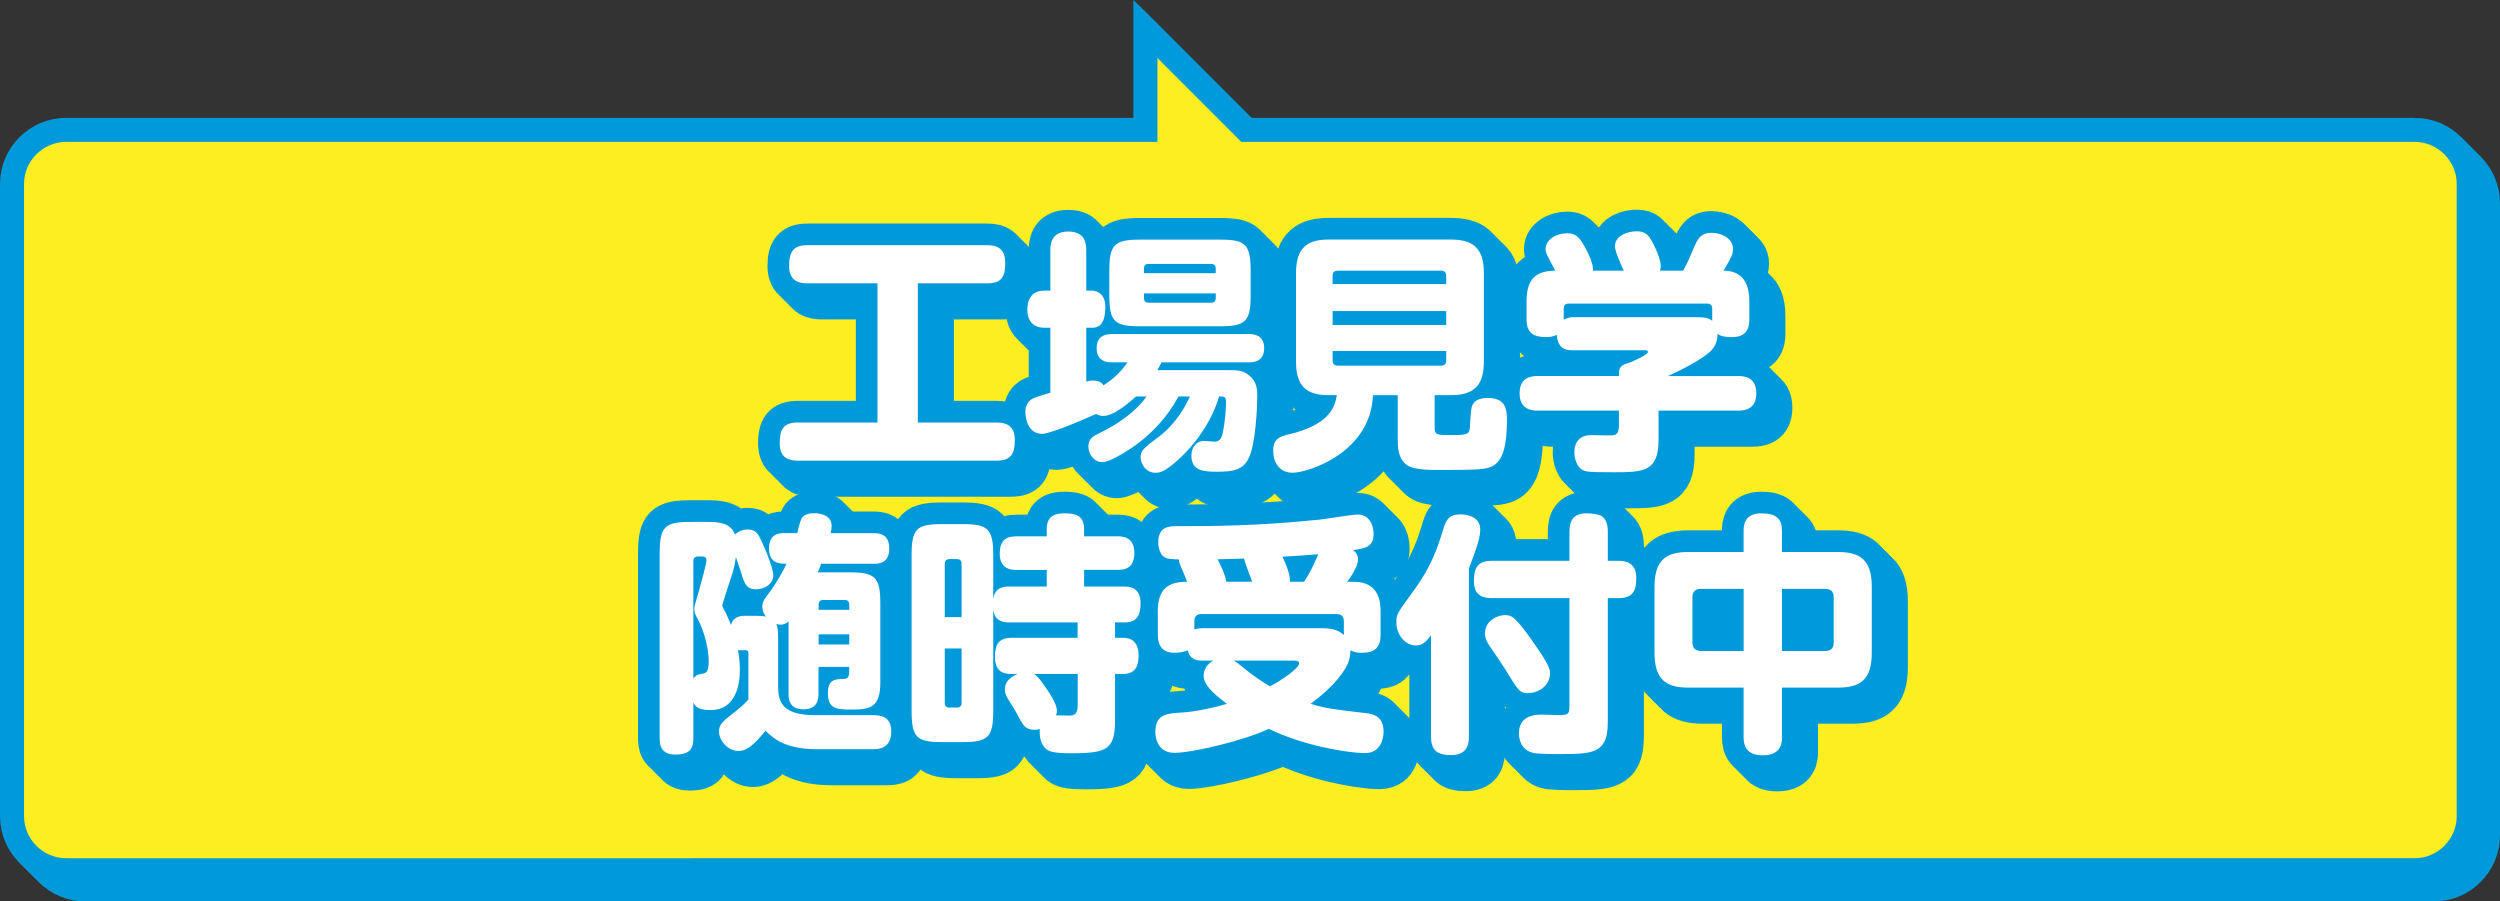
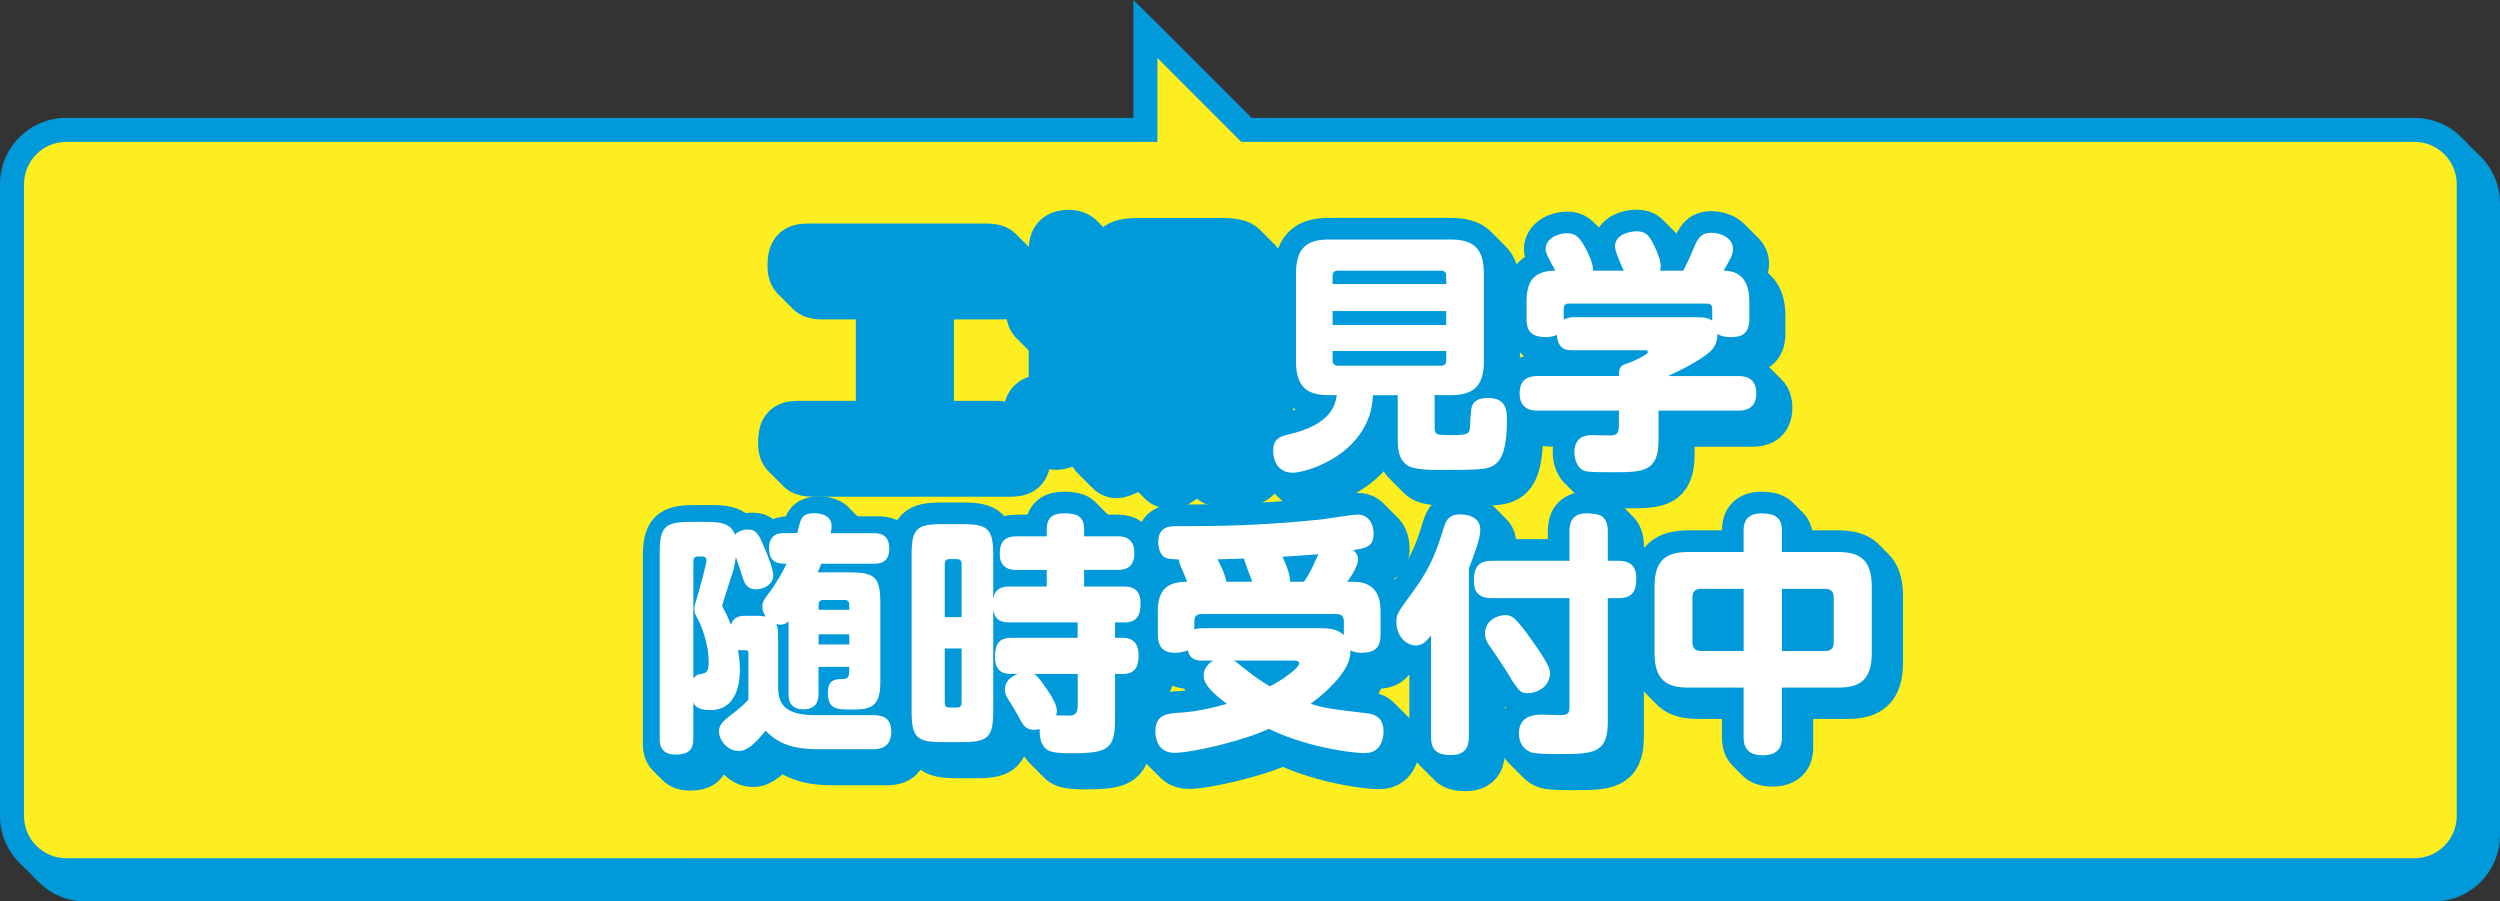
<svg xmlns="http://www.w3.org/2000/svg" id="_レイヤー_2" viewBox="0 0 684.43 246.8">
  <rect x="0" y="0" width="684.43" height="246.8" fill="#333333" stroke="none" />
  <defs>
    <style>.cls-1{fill:#fff;}.cls-2{stroke-linecap:round;stroke-linejoin:round;stroke-width:11.85px;}.cls-2,.cls-3{fill:none;stroke:#0099d9;}.cls-3{stroke-miterlimit:10;stroke-width:13.16px;}.cls-4{fill:#fcee21;}</style>
  </defs>
  <g id="ob">
    <g>
      <g>
        <path class="cls-3" d="M666.32,44.11H345.1l-22.96-22.96v22.96H23.38c-6.34,0-11.53,5.19-11.53,11.53V228.69c0,6.34,5.19,11.53,11.53,11.53H666.32c6.34,0,11.53-5.19,11.53-11.53V55.64c0-6.34-5.19-11.53-11.53-11.53Z" />
        <path class="cls-3" d="M665,42.79H343.78l-22.96-22.96v22.96H22.06c-6.34,0-11.53,5.19-11.53,11.53V227.38c0,6.34,5.19,11.53,11.53,11.53H665c6.34,0,11.53-5.19,11.53-11.53V54.32c0-6.34-5.19-11.53-11.53-11.53Z" />
-         <path class="cls-3" d="M663.68,41.48H342.47l-22.96-22.96v22.96H20.74c-6.34,0-11.53,5.19-11.53,11.53V226.06c0,6.34,5.19,11.53,11.53,11.53H663.68c6.34,0,11.53-5.19,11.53-11.53V53.01c0-6.34-5.19-11.53-11.53-11.53Z" />
        <path class="cls-3" d="M662.37,40.16H341.15l-22.96-22.96v22.96H19.43c-6.34,0-11.53,5.19-11.53,11.53V224.75c0,6.34,5.19,11.53,11.53,11.53H662.37c6.34,0,11.53-5.19,11.53-11.53V51.69c0-6.34-5.19-11.53-11.53-11.53Z" />
        <path class="cls-3" d="M661.05,38.84H339.83l-22.96-22.96v22.96H18.11c-6.34,0-11.53,5.19-11.53,11.53V223.43c0,6.34,5.19,11.53,11.53,11.53H661.05c6.34,0,11.53-5.19,11.53-11.53V50.37c0-6.34-5.19-11.53-11.53-11.53Z" />
      </g>
      <path class="cls-4" d="M661.05,38.84H339.83l-22.96-22.96v22.96H18.11c-6.34,0-11.53,5.19-11.53,11.53V223.43c0,6.34,5.19,11.53,11.53,11.53H661.05c6.34,0,11.53-5.19,11.53-11.53V50.37c0-6.34-5.19-11.53-11.53-11.53Z" />
    </g>
    <g>
      <g>
        <g>
          <path class="cls-2" d="M255.22,119.62h21.55c2.3,0,5.01,.62,5.01,4.77,0,3.87-1.08,5.67-5.01,5.67h-54.41c-2.3,0-4.95-.62-4.95-4.77,0-3.8,1.02-5.67,4.95-5.67h21.82v-38.1h-19.18c-1.83,0-5.01-.28-5.01-4.77,0-3.94,1.22-5.67,5.01-5.67h49.2c2.51,0,4.95,.69,4.95,4.84,0,3.87-1.02,5.6-4.95,5.6h-18.97v38.1Z" />
          <path class="cls-2" d="M314.96,112.49c-1.69,1.52-5.96,5.32-9.01,5.32-1.02,0-1.56-.35-1.9-.55,0,0-12.13,5.46-14.77,5.46-4.61,0-4.61-5.81-4.61-6.02,0-2.07,1.08-3.04,1.69-3.46,.81-.48,1.29-.62,5.15-1.8v-17.77h-1.56c-4.13,0-4.74-3.18-4.74-4.91,0-2.97,1.22-5.26,4.74-5.26h1.56v-11.06c0-1.18,0-5.12,4.88-5.12,4.54,0,4.95,3.18,4.95,5.12v11.06h1.63c.47,0,3.59,.28,3.59,4.43,0,2.49-.41,5.74-3.59,5.74h-1.63v14.73c.75-.21,1.22-.28,1.83-.28,1.9,0,2.51,.76,2.91,1.31,3.79-2.49,5.35-4.63,6.57-6.29h-4.27c-.95,0-4.2,0-4.2-3.87s3.18-3.87,4.2-3.87h37.47c.95,0,4.2,0,4.2,3.87s-3.25,3.87-4.2,3.87h-23.92c-.34,.76-.47,.97-1.15,2.14h19.65c2.24,0,3.86,0,5.69,1.59,1.9,1.66,2.03,3.73,2.03,5.26,0,4.08-.54,13.21-2.17,16.87-1.63,3.67-4.4,4.08-8.88,4.08-3.46,0-6.98-.14-6.98-4.43,0-2.49,1.63-4.01,3.39-4.01,.47,0,2.58,.21,2.98,.21,1.63,0,2.03-1.38,2.3-2.83,.47-2.21,.81-5.74,.81-8.02,0-1.52-.54-1.52-1.9-1.52-2.03,7.05-6.91,13.55-11.38,17.5-3.46,3.04-4.74,3.39-6.03,3.39-2.64,0-4.07-2.42-4.07-4.22s.54-2.35,5.29-5.88c1.56-1.18,5.49-4.7,8.2-10.79h-3.12c-3.05,5.67-7.59,10.58-12.88,14.11-1.97,1.31-6.03,3.87-8,3.87-2.24,0-3.79-2.21-3.79-4.29,0-2.21,1.49-2.9,2.91-3.6,3.46-1.66,9.49-5.05,13.01-10.1h-2.91Zm31.38-27.8c0,7.19-1.29,8.58-8.4,8.58h-21.89c-7.12,0-8.4-1.38-8.4-8.58v-6.57c0-7.12,1.29-8.58,8.4-8.58h21.89c6.98,0,8.4,1.24,8.4,8.58v6.57Zm-9.56-5.95v-1.31c0-.76-.41-1.24-1.29-1.24h-17.14c-.88,0-1.22,.55-1.22,1.24v1.31h19.65Zm0,5.53h-19.65v1.31c0,.69,.34,1.24,1.29,1.24h17.08c.95,0,1.29-.55,1.29-1.24v-1.31Z" />
          <path class="cls-2" d="M396.7,120.79c0,2.28,.54,2.28,4.61,2.28,4.95,0,4.95-.42,5.08-2.56,.27-4.5,.34-5.05,.75-5.81,.34-.55,1.08-1.8,4.07-1.8,4.68,0,5.29,2.7,5.29,5.88,0,9.2-1.76,12.52-5.56,13.35-1.29,.28-2.3,.48-12.06,.48-2.91,0-7.72,.07-9.69-1.31-2.58-1.8-2.58-4.91-2.58-7.47v-11.69h-6.78c-.61,15.84-17.89,21.23-21.96,21.23-3.66,0-5.35-2.77-5.35-6.02s1.76-3.87,4.07-4.43c11.79-2.7,12.88-8.02,13.35-10.79h-2.17c-5.83,0-9.01-2.07-9.01-9.2v-24.2c0-7.4,3.52-9.2,9.01-9.2h33.34c5.69,0,9.08,1.94,9.08,9.2v24.2c0,6.92-3.05,9.2-9.08,9.2h-4.4v8.64Zm3.18-39.07v-2.21c0-.9-.41-1.45-1.36-1.45h-28.33c-1.02,0-1.42,.55-1.42,1.45v2.21h31.1Zm0,7.4h-31.1v3.8h31.1v-3.8Zm0,10.93h-31.1v2.56c0,.83,.41,1.45,1.42,1.45h28.33c1.02,0,1.36-.69,1.36-1.45v-2.56Z" />
          <path class="cls-2" d="M448.52,78.06c-.75-1.52-2.44-5.32-2.44-6.64,0-3.18,3.79-4.15,5.96-4.15,2.58,0,3.46,1.18,4.88,4.15,.88,1.8,1.69,3.94,1.69,5.39,0,.55-.14,1.04-.2,1.24h6.37c1.29-2.49,2.03-4.15,2.71-5.81,1.15-2.77,1.96-4.56,5.01-4.56,2.24,0,5.9,1.18,5.9,4.5,0,1.52-.75,2.7-2.58,5.88,2.71,0,7.05,.9,7.05,8.37v4.98c0,4.15-2.51,4.84-4.88,4.84-.41,0-2.71,0-3.86-.9,.07,3.46-1.96,4.91-3.25,5.88-2.91,2.07-6.57,4.01-10.3,5.67h19.25c1.15,0,4.95,0,4.95,4.7,0,4.29-2.98,4.77-4.95,4.77h-21.82v8.09c0,8.64-4.2,8.78-12.26,8.78-2.58,0-6.37,0-7.66-.28-2.71-.69-3.12-4.01-3.12-5.12,0-4.77,3.79-4.77,4.74-4.77,.88,0,4.88,.14,5.69,.07,1.42-.21,1.76-.9,1.76-2.84v-3.94h-22.23c-1.29,0-4.95-.07-4.95-4.7,0-4.08,2.64-4.77,4.95-4.77h22.23c0-1.73,0-2.97,2.58-3.53,.61-.21,5.35-2.21,5.35-3.04,0-.48-.47-.48-.81-.48h-19.86c-1.35,0-3.93,0-4.27-4.22-.75,.41-1.83,.62-2.85,.62-3.32,0-5.42-.97-5.42-4.84v-4.98c0-6.36,2.78-8.3,7.86-8.37-2.51-4.7-2.64-4.91-2.64-5.95,0-2.63,3.05-4.29,5.83-4.29,2.1,0,3.46,.62,5.69,5.26,1.22,2.56,1.49,3.8,1.42,4.98h8.47Zm-16.47,13.42c1.22-.69,2.37-.69,2.44-.69h33.27c2.57,0,3.79,.07,4.95,.97v-3.32c0-.83-.41-1.38-1.42-1.38h-37.88c-1.02,0-1.36,.62-1.36,1.38v3.04Z" />
          <path class="cls-2" d="M205.97,181.96c.2,.9,.54,2.97,.54,5.32,0,3.11-.61,11.06-8.06,11.06-3.73,0-4.34-1.31-4.68-2.14v9.89c0,3.04-1.22,4.43-4.88,4.43-4.34,0-4.34-3.18-4.34-4.43v-50.69c0-7.26,1.42-8.58,8.4-8.58h4.27c2.91,0,6.71,0,7.93,3.46,1.49-1.38,3.05-1.38,3.46-1.38,2.24,0,2.91,1.04,4.13,3.87,1.69,3.73,2.91,7.19,2.91,8.71,0,2.28-2.37,3.8-4.68,3.8-2.78,0-3.32-1.87-4.07-4.43-.47-1.45-.54-1.66-1.49-4.43-.27,2.01-.61,3.46-1.02,4.7-.34,.97-2.71,8.3-2.71,8.57,0,.35,.88,1.94,1.08,2.28,.47,.97,.88,2.01,1.29,3.04,.75-2.28,2.51-2.49,3.93-2.49h2.78c1.42,0,1.9,.07,2.85,.21-.27-.42-.95-1.31-.95-2.77,0-1.24,.54-2.01,1.76-3.6,2.03-2.63,4.07-6.36,4.88-8.09-1.9,0-4.81,0-4.81-4.22s3.12-4.15,4.2-4.15h3.52c0-.07,.81-3.25,.88-3.25,.34-.97,.88-2.21,3.79-2.21,1.83,0,4.74,.62,4.74,3.46,0,.69-.14,1.52-.27,2.01h11.79c1.22,0,4.27,0,4.27,4.22s-3.19,4.15-4.27,4.15h-14.37c-.34,.97-.47,1.31-.95,2.35h8.74c7.05,0,8.4,1.38,8.4,8.58v21.58c0,6.57-2.64,7.4-7.45,7.4-4.4,0-6.91,0-6.91-4.56,0-3.6,1.9-3.73,3.86-3.8,1.08,0,1.97-.07,1.97-1.87v-1.45h-8.4v7.26c0,1.18,0,4.36-4.13,4.36s-4.07-3.25-4.07-4.36v-19.71c-.34,.35-1.08,.9-2.24,.9-.47,0-.81-.14-1.08-.21,.41,1.18,.47,2.01,.47,4.29v12.93c0,4.29,1.36,7.75,10.1,7.75h15.72c2.51,0,5.15,.48,5.15,4.49,0,4.84-3.73,4.84-5.22,4.84h-14.91c-8.4,0-11.66-2.49-14.3-5.05-2.85,3.53-5.01,5.53-7.32,5.53-3.19,0-5.42-3.04-5.42-5.39,0-1.73,1.08-2.77,3.25-4.43,2.85-2.21,3.32-2.7,4.81-4.22v-12.79c0-.42-.2-.76-.75-.76h-2.17Zm-12.2,7.81c.34-.62,.95-1.18,2.1-1.31,1.29-.21,2.1-.35,2.1-3.32,0-5.12-2.1-10.17-3.05-11.83-.61-1.11-.88-1.59-.88-2.77,0-.55,.2-1.31,1.22-4.7,.41-1.45,2.1-7.54,2.1-8.51,0-.62-.41-1.04-.95-1.04h-1.42c-.81,0-1.22,.48-1.22,1.31v32.16Zm34.29-18.88h8.4v-1.38c0-.76-.34-1.31-1.22-1.31h-5.96c-.81,0-1.22,.48-1.22,1.31v1.38Zm0,6.71v2.77h8.4v-2.77h-8.4Z" />
          <path class="cls-2" d="M290.52,164.54v-4.56h-8.33c-1.02,0-4.54,0-4.54-4.43,0-3.46,1.56-4.77,4.54-4.77h8.33v-1.94c0-3.25,1.76-4.36,4.74-4.36,3.25,0,5.49,.62,5.49,4.36v1.94h9.08c1.22,0,4.68,0,4.68,4.56s-3.19,4.63-4.68,4.63h-9.08v4.56h10.84c1.42,0,4.61,.07,4.61,4.56,0,3.04-.81,5.26-4.34,5.26h-2.64v4.22h2.24c3.12,0,4.2,2.14,4.2,4.7,0,2.42-.47,5.19-4.2,5.19h-2.24v12.31c0,8.23-1.83,9.4-11.93,9.4-5.29,0-6.71-.48-7.73-2.07-.68-.97-1.08-2.63-.95-4.56-.27,.07-.75,.21-1.35,.21-2.64,0-3.19-1.18-4.68-4.01-.61-1.11-1.15-2.07-2.58-4.29-.41-.69-.95-1.52-.95-2.7,0-2.28,1.63-3.53,3.52-4.29h-1.69c-1.42,0-4.54-.07-4.54-4.63,0-3.53,1.08-5.26,4.54-5.26h18.09v-4.22h-18.7c-1.49,0-4-.21-4.4-3.53v27.73c0,7.12-1.29,8.57-8.4,8.57h-5.62c-6.98,0-8.33-1.31-8.33-8.57v-42.6c0-7.19,1.29-8.51,8.33-8.51h5.62c6.98,0,8.4,1.31,8.4,8.51v12.03c.41-3.04,2.58-3.46,4.4-3.46h10.23Zm-23.31,8.37v-14.59c0-.97-.54-1.31-1.29-1.31h-2.03c-.75,0-1.29,.42-1.29,1.31v14.59h4.61Zm0,8.57h-4.61v14.87c0,.9,.41,1.31,1.29,1.31h2.03c.88,0,1.29-.42,1.29-1.31v-14.87Zm19.79,6.98c.88,.41,1.76,1.66,2.64,2.9,1.15,1.59,3.66,5.05,3.66,7.19,0,.62-.14,.97-.27,1.24,.61,0,2.91,.07,3.46,.07,1.9,0,2.51-.62,2.51-2.97v-8.44h-11.99Z" />
          <path class="cls-2" d="M320.89,171.59c0-6.43,2.78-8.37,8.06-8.37-.34-.83-.61-1.59-1.35-3.32-.81-1.8-.88-2.01-.88-2.77-2.51-.14-2.78-.14-3.52-.41-1.69-.62-2.17-2.9-2.17-4.29,0-4.43,3.25-4.43,4.95-4.43,10.84,0,22.29-.07,39.3-1.8,1.49-.14,8.74-1.38,10.37-1.38,2.98,0,4.34,2.63,4.34,5.26,0,3.6-2.17,3.94-5.62,4.49,.47,.35,1.36,1.04,1.36,2.56,0,2.21-2.85,5.95-2.98,6.09h1.83c7.32,0,7.32,6.22,7.32,8.37v5.95c0,3.94-1.69,5.12-5.35,5.12-.47,0-1.63,0-2.91-.69,.07,2.56-1.08,4.5-1.69,5.46-2.03,3.25-5.56,6.5-9.22,9.2,4.34,1.31,5.83,1.45,15.79,2.63,2.71,.35,4.2,2.07,4.2,4.84,0,.62,0,6.02-5.08,6.02-2.58,0-7.72-.69-13.21-2.01-6.64-1.66-10.84-3.53-13.15-4.63-6.78,3.25-21.01,6.57-25.82,6.57-5.22,0-5.22-5.33-5.22-5.81,0-4.84,3.46-4.98,6.78-5.19,4.27-.21,9.55-1.45,12.81-2.42-4.27-3.18-6.37-5.46-6.37-7.68,0-2.56,2.03-3.8,2.64-4.15h-2.91c-1.49,0-3.46-.14-4.07-2.83-.95,.48-2.58,.69-3.59,.69-4.34,0-4.61-3.25-4.61-5.12v-5.95Zm50.96,2.42c0-1.38-.75-1.94-1.9-1.94h-37.13c-1.15,0-1.9,.55-1.9,1.94v2.28c.41-.14,.88-.35,2.24-.35h32.66c3.46,0,4.88,.83,6.03,1.87v-3.8Zm-25.07-10.79c-.34-.9-2.1-5.33-2.24-6.36-1.63,.07-1.83,.07-2.03,.07-.75,0-4.88,.14-5.22,.14,.41,.83,2.17,4.22,2.37,6.15h7.12Zm-5.08,21.58c.75,.42,.95,.55,2.78,2.07,3.05,2.49,4.88,3.6,7.11,4.98,3.59-1.8,8-5.12,8-6.22,0-.83-.68-.83-2.37-.83h-15.52Zm19.24-21.58c.41-.69,1.15-1.66,2.24-3.87,.27-.55,1.42-3.11,1.69-3.67-3.46,.28-4.2,.35-9.83,.69,1.02,2.21,2.17,4.98,2.03,6.85h3.86Z" />
          <path class="cls-2" d="M406.09,205.55c0,1.73-.2,5.12-4.81,5.12-4.07,0-5.56-1.45-5.56-5.12v-27.66c-1.08,1.38-2.17,2.77-4.13,2.77-2.78,0-5.35-2.7-5.35-6.36,0-2.21,.14-2.35,4.88-8.85,4.81-6.57,6.44-11.69,8.06-16.94,.68-2.14,1.42-3.73,4.54-3.73,.61,0,5.49,0,5.49,4.22,0,2.49-1.63,6.64-3.12,10.58v45.99Zm38.02-3.67c0,8.51-4.34,8.51-13.55,8.51-2.44,0-5.9,0-7.25-.42-3.52-1.11-3.52-4.7-3.52-5.26,0-4.43,3.59-5.12,6.1-5.12,.81,0,4.41,.14,5.15,.14,2.37,0,2.58-.55,2.58-2.49v-29.53h-21.21c-2.03,0-4.95-.42-4.95-4.63,0-3.8,1.15-5.6,4.95-5.6h21.21v-7.95c0-2.63,.75-5.05,4.74-5.05,.95,0,3.39,.21,4.2,.83,1.56,1.24,1.56,3.39,1.56,4.22v7.95h2.85c2.03,0,4.95,.48,4.95,4.7,0,3.67-1.02,5.53-4.95,5.53h-2.85v34.16Zm-21.82-8.16c-2.3,0-2.64-.62-6.44-6.85-.61-.97-3.12-4.7-4.13-6.15-1.15-1.66-1.22-2.63-1.22-3.32,0-3.73,3.66-5.05,5.42-5.05,1.9,0,2.78,.28,7.93,7.61,4.74,6.71,4.61,7.81,4.4,8.99-.54,3.6-4.07,4.77-5.96,4.77Z" />
-           <path class="cls-2" d="M491.81,205.75c0,1.24,0,4.98-5.22,4.98-4.54,0-5.29-2.63-5.29-4.98v-13.55h-15.11c-5.9,0-9.28-2.01-9.28-9.47v-18.19c0-7.47,3.39-9.47,9.28-9.47h15.11v-5.74c0-1.52,.14-4.84,4.88-4.84,4.13,0,5.62,1.52,5.62,4.84v5.74h15.31c5.9,0,9.28,2.01,9.28,9.47v18.19c0,7.47-3.32,9.47-9.28,9.47h-15.31v13.55Zm-10.5-40.59h-11.72c-1.49,0-2.3,.76-2.3,2.35v12.31c0,1.52,.81,2.35,2.3,2.35h11.72v-17.01Zm10.5,17.01h11.86c1.63,0,2.3-.9,2.3-2.35v-12.31c0-1.52-.75-2.35-2.3-2.35h-11.86v17.01Z" />
        </g>
        <g>
          <path class="cls-2" d="M253.9,118.3h21.55c2.3,0,5.01,.62,5.01,4.77,0,3.87-1.08,5.67-5.01,5.67h-54.41c-2.3,0-4.95-.62-4.95-4.77,0-3.8,1.02-5.67,4.95-5.67h21.82v-38.1h-19.18c-1.83,0-5.01-.28-5.01-4.77,0-3.94,1.22-5.67,5.01-5.67h49.2c2.51,0,4.95,.69,4.95,4.84,0,3.87-1.02,5.6-4.95,5.6h-18.97v38.1Z" />
          <path class="cls-2" d="M313.64,111.18c-1.69,1.52-5.96,5.32-9.01,5.32-1.02,0-1.56-.35-1.9-.55,0,0-12.13,5.46-14.77,5.46-4.61,0-4.61-5.81-4.61-6.02,0-2.07,1.08-3.04,1.69-3.46,.81-.48,1.29-.62,5.15-1.8v-17.77h-1.56c-4.13,0-4.74-3.18-4.74-4.91,0-2.97,1.22-5.26,4.74-5.26h1.56v-11.06c0-1.18,0-5.12,4.88-5.12,4.54,0,4.95,3.18,4.95,5.12v11.06h1.63c.47,0,3.59,.28,3.59,4.43,0,2.49-.41,5.74-3.59,5.74h-1.63v14.73c.75-.21,1.22-.28,1.83-.28,1.9,0,2.51,.76,2.91,1.31,3.79-2.49,5.35-4.63,6.57-6.29h-4.27c-.95,0-4.2,0-4.2-3.87s3.18-3.87,4.2-3.87h37.47c.95,0,4.2,0,4.2,3.87s-3.25,3.87-4.2,3.87h-23.92c-.34,.76-.47,.97-1.15,2.14h19.65c2.24,0,3.86,0,5.69,1.59,1.9,1.66,2.03,3.73,2.03,5.26,0,4.08-.54,13.21-2.17,16.87-1.63,3.67-4.4,4.08-8.88,4.08-3.46,0-6.98-.14-6.98-4.43,0-2.49,1.63-4.01,3.39-4.01,.47,0,2.58,.21,2.98,.21,1.63,0,2.03-1.38,2.3-2.83,.47-2.21,.81-5.74,.81-8.02,0-1.52-.54-1.52-1.9-1.52-2.03,7.05-6.91,13.55-11.38,17.5-3.46,3.04-4.74,3.39-6.03,3.39-2.64,0-4.07-2.42-4.07-4.22s.54-2.35,5.29-5.88c1.56-1.18,5.49-4.7,8.2-10.79h-3.12c-3.05,5.67-7.59,10.58-12.88,14.11-1.97,1.31-6.03,3.87-8,3.87-2.24,0-3.79-2.21-3.79-4.29,0-2.21,1.49-2.9,2.91-3.6,3.46-1.66,9.49-5.05,13.01-10.1h-2.91Zm31.38-27.8c0,7.19-1.29,8.58-8.4,8.58h-21.89c-7.12,0-8.4-1.38-8.4-8.58v-6.57c0-7.12,1.29-8.58,8.4-8.58h21.89c6.98,0,8.4,1.24,8.4,8.58v6.57Zm-9.56-5.95v-1.31c0-.76-.41-1.24-1.29-1.24h-17.14c-.88,0-1.22,.55-1.22,1.24v1.31h19.65Zm0,5.53h-19.65v1.31c0,.69,.34,1.24,1.29,1.24h17.08c.95,0,1.29-.55,1.29-1.24v-1.31Z" />
          <path class="cls-2" d="M395.38,119.48c0,2.28,.54,2.28,4.61,2.28,4.95,0,4.95-.42,5.08-2.56,.27-4.5,.34-5.05,.75-5.81,.34-.55,1.08-1.8,4.07-1.8,4.68,0,5.29,2.7,5.29,5.88,0,9.2-1.76,12.52-5.56,13.35-1.29,.28-2.3,.48-12.06,.48-2.91,0-7.72,.07-9.69-1.31-2.58-1.8-2.58-4.91-2.58-7.47v-11.69h-6.78c-.61,15.84-17.89,21.23-21.96,21.23-3.66,0-5.35-2.77-5.35-6.02s1.76-3.87,4.07-4.43c11.79-2.7,12.88-8.02,13.35-10.79h-2.17c-5.83,0-9.01-2.07-9.01-9.2v-24.2c0-7.4,3.52-9.2,9.01-9.2h33.34c5.69,0,9.08,1.94,9.08,9.2v24.2c0,6.92-3.05,9.2-9.08,9.2h-4.4v8.64Zm3.18-39.07v-2.21c0-.9-.41-1.45-1.36-1.45h-28.33c-1.02,0-1.42,.55-1.42,1.45v2.21h31.1Zm0,7.4h-31.1v3.8h31.1v-3.8Zm0,10.93h-31.1v2.56c0,.83,.41,1.45,1.42,1.45h28.33c1.02,0,1.36-.69,1.36-1.45v-2.56Z" />
          <path class="cls-2" d="M447.21,76.74c-.75-1.52-2.44-5.32-2.44-6.64,0-3.18,3.79-4.15,5.96-4.15,2.58,0,3.46,1.18,4.88,4.15,.88,1.8,1.69,3.94,1.69,5.39,0,.55-.14,1.04-.2,1.24h6.37c1.29-2.49,2.03-4.15,2.71-5.81,1.15-2.77,1.96-4.56,5.01-4.56,2.24,0,5.9,1.18,5.9,4.5,0,1.52-.75,2.7-2.58,5.88,2.71,0,7.05,.9,7.05,8.37v4.98c0,4.15-2.51,4.84-4.88,4.84-.41,0-2.71,0-3.86-.9,.07,3.46-1.96,4.91-3.25,5.88-2.91,2.07-6.57,4.01-10.3,5.67h19.25c1.15,0,4.95,0,4.95,4.7,0,4.29-2.98,4.77-4.95,4.77h-21.82v8.09c0,8.64-4.2,8.78-12.26,8.78-2.58,0-6.37,0-7.66-.28-2.71-.69-3.12-4.01-3.12-5.12,0-4.77,3.79-4.77,4.74-4.77,.88,0,4.88,.14,5.69,.07,1.42-.21,1.76-.9,1.76-2.84v-3.94h-22.23c-1.29,0-4.95-.07-4.95-4.7,0-4.08,2.64-4.77,4.95-4.77h22.23c0-1.73,0-2.97,2.58-3.53,.61-.21,5.35-2.21,5.35-3.04,0-.48-.47-.48-.81-.48h-19.86c-1.35,0-3.93,0-4.27-4.22-.75,.41-1.83,.62-2.85,.62-3.32,0-5.42-.97-5.42-4.84v-4.98c0-6.36,2.78-8.3,7.86-8.37-2.51-4.7-2.64-4.91-2.64-5.95,0-2.63,3.05-4.29,5.83-4.29,2.1,0,3.46,.62,5.69,5.26,1.22,2.56,1.49,3.8,1.42,4.98h8.47Zm-16.47,13.42c1.22-.69,2.37-.69,2.44-.69h33.27c2.57,0,3.79,.07,4.95,.97v-3.32c0-.83-.41-1.38-1.42-1.38h-37.88c-1.02,0-1.36,.62-1.36,1.38v3.04Z" />
          <path class="cls-2" d="M204.65,180.65c.2,.9,.54,2.97,.54,5.32,0,3.11-.61,11.06-8.06,11.06-3.73,0-4.34-1.31-4.68-2.14v9.89c0,3.04-1.22,4.43-4.88,4.43-4.34,0-4.34-3.18-4.34-4.43v-50.69c0-7.26,1.42-8.58,8.4-8.58h4.27c2.91,0,6.71,0,7.93,3.46,1.49-1.38,3.05-1.38,3.46-1.38,2.24,0,2.91,1.04,4.13,3.87,1.69,3.73,2.91,7.19,2.91,8.71,0,2.28-2.37,3.8-4.68,3.8-2.78,0-3.32-1.87-4.07-4.43-.47-1.45-.54-1.66-1.49-4.43-.27,2.01-.61,3.46-1.02,4.7-.34,.97-2.71,8.3-2.71,8.57,0,.35,.88,1.94,1.08,2.28,.47,.97,.88,2.01,1.29,3.04,.75-2.28,2.51-2.49,3.93-2.49h2.78c1.42,0,1.9,.07,2.85,.21-.27-.42-.95-1.31-.95-2.77,0-1.24,.54-2.01,1.76-3.6,2.03-2.63,4.07-6.36,4.88-8.09-1.9,0-4.81,0-4.81-4.22s3.12-4.15,4.2-4.15h3.52c0-.07,.81-3.25,.88-3.25,.34-.97,.88-2.21,3.79-2.21,1.83,0,4.74,.62,4.74,3.46,0,.69-.14,1.52-.27,2.01h11.79c1.22,0,4.27,0,4.27,4.22s-3.19,4.15-4.27,4.15h-14.37c-.34,.97-.47,1.31-.95,2.35h8.74c7.05,0,8.4,1.38,8.4,8.58v21.58c0,6.57-2.64,7.4-7.45,7.4-4.4,0-6.91,0-6.91-4.56,0-3.6,1.9-3.73,3.86-3.8,1.08,0,1.97-.07,1.97-1.87v-1.45h-8.4v7.26c0,1.18,0,4.36-4.13,4.36s-4.07-3.25-4.07-4.36v-19.71c-.34,.35-1.08,.9-2.24,.9-.47,0-.81-.14-1.08-.21,.41,1.18,.47,2.01,.47,4.29v12.93c0,4.29,1.36,7.75,10.1,7.75h15.72c2.51,0,5.15,.48,5.15,4.49,0,4.84-3.73,4.84-5.22,4.84h-14.91c-8.4,0-11.66-2.49-14.3-5.05-2.85,3.53-5.01,5.53-7.32,5.53-3.19,0-5.42-3.04-5.42-5.39,0-1.73,1.08-2.77,3.25-4.43,2.85-2.21,3.32-2.7,4.81-4.22v-12.79c0-.42-.2-.76-.75-.76h-2.17Zm-12.2,7.81c.34-.62,.95-1.18,2.1-1.31,1.29-.21,2.1-.35,2.1-3.32,0-5.12-2.1-10.17-3.05-11.83-.61-1.11-.88-1.59-.88-2.77,0-.55,.2-1.31,1.22-4.7,.41-1.45,2.1-7.54,2.1-8.51,0-.62-.41-1.04-.95-1.04h-1.42c-.81,0-1.22,.48-1.22,1.31v32.16Zm34.29-18.88h8.4v-1.38c0-.76-.34-1.31-1.22-1.31h-5.96c-.81,0-1.22,.48-1.22,1.31v1.38Zm0,6.71v2.77h8.4v-2.77h-8.4Z" />
          <path class="cls-2" d="M289.2,163.22v-4.56h-8.33c-1.02,0-4.54,0-4.54-4.43,0-3.46,1.56-4.77,4.54-4.77h8.33v-1.94c0-3.25,1.76-4.36,4.74-4.36,3.25,0,5.49,.62,5.49,4.36v1.94h9.08c1.22,0,4.68,0,4.68,4.56s-3.19,4.63-4.68,4.63h-9.08v4.56h10.84c1.42,0,4.61,.07,4.61,4.56,0,3.04-.81,5.26-4.34,5.26h-2.64v4.22h2.24c3.12,0,4.2,2.14,4.2,4.7,0,2.42-.47,5.19-4.2,5.19h-2.24v12.31c0,8.23-1.83,9.4-11.93,9.4-5.29,0-6.71-.48-7.73-2.07-.68-.97-1.08-2.63-.95-4.56-.27,.07-.75,.21-1.35,.21-2.64,0-3.19-1.18-4.68-4.01-.61-1.11-1.15-2.07-2.58-4.29-.41-.69-.95-1.52-.95-2.7,0-2.28,1.63-3.53,3.52-4.29h-1.69c-1.42,0-4.54-.07-4.54-4.63,0-3.53,1.08-5.26,4.54-5.26h18.09v-4.22h-18.7c-1.49,0-4-.21-4.4-3.53v27.73c0,7.12-1.29,8.57-8.4,8.57h-5.62c-6.98,0-8.33-1.31-8.33-8.57v-42.6c0-7.19,1.29-8.51,8.33-8.51h5.62c6.98,0,8.4,1.31,8.4,8.51v12.03c.41-3.04,2.58-3.46,4.4-3.46h10.23Zm-23.31,8.37v-14.59c0-.97-.54-1.31-1.29-1.31h-2.03c-.75,0-1.29,.42-1.29,1.31v14.59h4.61Zm0,8.57h-4.61v14.87c0,.9,.41,1.31,1.29,1.31h2.03c.88,0,1.29-.42,1.29-1.31v-14.87Zm19.79,6.98c.88,.41,1.76,1.66,2.64,2.9,1.15,1.59,3.66,5.05,3.66,7.19,0,.62-.14,.97-.27,1.24,.61,0,2.91,.07,3.46,.07,1.9,0,2.51-.62,2.51-2.97v-8.44h-11.99Z" />
          <path class="cls-2" d="M319.58,170.27c0-6.43,2.78-8.37,8.06-8.37-.34-.83-.61-1.59-1.35-3.32-.81-1.8-.88-2.01-.88-2.77-2.51-.14-2.78-.14-3.52-.41-1.69-.62-2.17-2.9-2.17-4.29,0-4.43,3.25-4.43,4.95-4.43,10.84,0,22.29-.07,39.3-1.8,1.49-.14,8.74-1.38,10.37-1.38,2.98,0,4.34,2.63,4.34,5.26,0,3.6-2.17,3.94-5.62,4.49,.47,.35,1.36,1.04,1.36,2.56,0,2.21-2.85,5.95-2.98,6.09h1.83c7.32,0,7.32,6.22,7.32,8.37v5.95c0,3.94-1.69,5.12-5.35,5.12-.47,0-1.63,0-2.91-.69,.07,2.56-1.08,4.5-1.69,5.46-2.03,3.25-5.56,6.5-9.22,9.2,4.34,1.31,5.83,1.45,15.79,2.63,2.71,.35,4.2,2.07,4.2,4.84,0,.62,0,6.02-5.08,6.02-2.58,0-7.72-.69-13.21-2.01-6.64-1.66-10.84-3.53-13.15-4.63-6.78,3.25-21.01,6.57-25.82,6.57-5.22,0-5.22-5.33-5.22-5.81,0-4.84,3.46-4.98,6.78-5.19,4.27-.21,9.55-1.45,12.81-2.42-4.27-3.18-6.37-5.46-6.37-7.68,0-2.56,2.03-3.8,2.64-4.15h-2.91c-1.49,0-3.46-.14-4.07-2.83-.95,.48-2.58,.69-3.59,.69-4.34,0-4.61-3.25-4.61-5.12v-5.95Zm50.96,2.42c0-1.38-.75-1.94-1.9-1.94h-37.14c-1.15,0-1.9,.55-1.9,1.94v2.28c.41-.14,.88-.35,2.24-.35h32.66c3.46,0,4.88,.83,6.03,1.87v-3.8Zm-25.07-10.79c-.34-.9-2.1-5.33-2.24-6.36-1.63,.07-1.83,.07-2.03,.07-.75,0-4.88,.14-5.22,.14,.41,.83,2.17,4.22,2.37,6.15h7.12Zm-5.08,21.58c.75,.42,.95,.55,2.78,2.07,3.05,2.49,4.88,3.6,7.12,4.98,3.59-1.8,8-5.12,8-6.22,0-.83-.68-.83-2.37-.83h-15.52Zm19.25-21.58c.41-.69,1.15-1.66,2.24-3.87,.27-.55,1.42-3.11,1.69-3.67-3.46,.28-4.2,.35-9.83,.69,1.02,2.21,2.17,4.98,2.03,6.85h3.86Z" />
          <path class="cls-2" d="M404.78,204.23c0,1.73-.2,5.12-4.81,5.12-4.07,0-5.56-1.45-5.56-5.12v-27.66c-1.08,1.38-2.17,2.77-4.13,2.77-2.78,0-5.35-2.7-5.35-6.36,0-2.21,.14-2.35,4.88-8.85,4.81-6.57,6.44-11.69,8.06-16.94,.68-2.14,1.42-3.73,4.54-3.73,.61,0,5.49,0,5.49,4.22,0,2.49-1.63,6.64-3.12,10.58v45.99Zm38.02-3.67c0,8.51-4.34,8.51-13.55,8.51-2.44,0-5.9,0-7.25-.42-3.52-1.11-3.52-4.7-3.52-5.26,0-4.43,3.59-5.12,6.1-5.12,.81,0,4.41,.14,5.15,.14,2.37,0,2.58-.55,2.58-2.49v-29.53h-21.21c-2.03,0-4.95-.42-4.95-4.63,0-3.8,1.15-5.6,4.95-5.6h21.21v-7.95c0-2.63,.75-5.05,4.74-5.05,.95,0,3.39,.21,4.2,.83,1.56,1.24,1.56,3.39,1.56,4.22v7.95h2.85c2.03,0,4.95,.48,4.95,4.7,0,3.67-1.02,5.53-4.95,5.53h-2.85v34.16Zm-21.82-8.16c-2.3,0-2.64-.62-6.44-6.85-.61-.97-3.12-4.7-4.13-6.15-1.15-1.66-1.22-2.63-1.22-3.32,0-3.73,3.66-5.05,5.42-5.05,1.9,0,2.78,.28,7.93,7.61,4.74,6.71,4.61,7.81,4.4,8.99-.54,3.6-4.07,4.77-5.96,4.77Z" />
          <path class="cls-2" d="M490.49,204.44c0,1.24,0,4.98-5.22,4.98-4.54,0-5.29-2.63-5.29-4.98v-13.55h-15.11c-5.9,0-9.28-2.01-9.28-9.47v-18.19c0-7.47,3.39-9.47,9.28-9.47h15.11v-5.74c0-1.52,.14-4.84,4.88-4.84,4.13,0,5.62,1.52,5.62,4.84v5.74h15.31c5.9,0,9.28,2.01,9.28,9.47v18.19c0,7.47-3.32,9.47-9.28,9.47h-15.31v13.55Zm-10.5-40.59h-11.72c-1.49,0-2.3,.76-2.3,2.35v12.31c0,1.52,.81,2.35,2.3,2.35h11.72v-17.01Zm10.5,17.01h11.86c1.63,0,2.3-.9,2.3-2.35v-12.31c0-1.52-.75-2.35-2.3-2.35h-11.86v17.01Z" />
        </g>
        <g>
-           <path class="cls-2" d="M252.58,116.99h21.55c2.3,0,5.01,.62,5.01,4.77,0,3.87-1.08,5.67-5.01,5.67h-54.41c-2.3,0-4.95-.62-4.95-4.77,0-3.8,1.02-5.67,4.95-5.67h21.82v-38.1h-19.18c-1.83,0-5.01-.28-5.01-4.77,0-3.94,1.22-5.67,5.01-5.67h49.2c2.51,0,4.95,.69,4.95,4.84,0,3.87-1.02,5.6-4.95,5.6h-18.97v38.1Z" />
+           <path class="cls-2" d="M252.58,116.99h21.55c2.3,0,5.01,.62,5.01,4.77,0,3.87-1.08,5.67-5.01,5.67h-54.41c-2.3,0-4.95-.62-4.95-4.77,0-3.8,1.02-5.67,4.95-5.67h21.82v-38.1h-19.18c-1.83,0-5.01-.28-5.01-4.77,0-3.94,1.22-5.67,5.01-5.67h49.2c2.51,0,4.95,.69,4.95,4.84,0,3.87-1.02,5.6-4.95,5.6h-18.97Z" />
          <path class="cls-2" d="M312.32,109.86c-1.69,1.52-5.96,5.32-9.01,5.32-1.02,0-1.56-.35-1.9-.55,0,0-12.13,5.46-14.77,5.46-4.61,0-4.61-5.81-4.61-6.02,0-2.07,1.08-3.04,1.69-3.46,.81-.48,1.29-.62,5.15-1.8v-17.77h-1.56c-4.13,0-4.74-3.18-4.74-4.91,0-2.97,1.22-5.26,4.74-5.26h1.56v-11.06c0-1.18,0-5.12,4.88-5.12,4.54,0,4.95,3.18,4.95,5.12v11.06h1.63c.47,0,3.59,.28,3.59,4.43,0,2.49-.41,5.74-3.59,5.74h-1.63v14.73c.75-.21,1.22-.28,1.83-.28,1.9,0,2.51,.76,2.91,1.31,3.79-2.49,5.35-4.63,6.57-6.29h-4.27c-.95,0-4.2,0-4.2-3.87s3.18-3.87,4.2-3.87h37.47c.95,0,4.2,0,4.2,3.87s-3.25,3.87-4.2,3.87h-23.92c-.34,.76-.47,.97-1.15,2.14h19.65c2.24,0,3.86,0,5.69,1.59,1.9,1.66,2.03,3.73,2.03,5.26,0,4.08-.54,13.21-2.17,16.87-1.63,3.67-4.4,4.08-8.88,4.08-3.46,0-6.98-.14-6.98-4.43,0-2.49,1.63-4.01,3.39-4.01,.47,0,2.58,.21,2.98,.21,1.63,0,2.03-1.38,2.3-2.83,.47-2.21,.81-5.74,.81-8.02,0-1.52-.54-1.52-1.9-1.52-2.03,7.05-6.91,13.55-11.38,17.5-3.46,3.04-4.74,3.39-6.03,3.39-2.64,0-4.07-2.42-4.07-4.22s.54-2.35,5.29-5.88c1.56-1.18,5.49-4.7,8.2-10.79h-3.12c-3.05,5.67-7.59,10.58-12.88,14.11-1.97,1.31-6.03,3.87-8,3.87-2.24,0-3.79-2.21-3.79-4.29,0-2.21,1.49-2.9,2.91-3.6,3.46-1.66,9.49-5.05,13.01-10.1h-2.91Zm31.38-27.8c0,7.19-1.29,8.58-8.4,8.58h-21.89c-7.12,0-8.4-1.38-8.4-8.58v-6.57c0-7.12,1.29-8.58,8.4-8.58h21.89c6.98,0,8.4,1.24,8.4,8.58v6.57Zm-9.56-5.95v-1.31c0-.76-.41-1.24-1.29-1.24h-17.14c-.88,0-1.22,.55-1.22,1.24v1.31h19.65Zm0,5.53h-19.65v1.31c0,.69,.34,1.24,1.29,1.24h17.08c.95,0,1.29-.55,1.29-1.24v-1.31Z" />
          <path class="cls-2" d="M394.07,118.16c0,2.28,.54,2.28,4.61,2.28,4.95,0,4.95-.42,5.08-2.56,.27-4.5,.34-5.05,.75-5.81,.34-.55,1.08-1.8,4.07-1.8,4.68,0,5.29,2.7,5.29,5.88,0,9.2-1.76,12.52-5.56,13.35-1.29,.28-2.3,.48-12.06,.48-2.91,0-7.72,.07-9.69-1.31-2.58-1.8-2.58-4.91-2.58-7.47v-11.69h-6.78c-.61,15.84-17.89,21.23-21.96,21.23-3.66,0-5.35-2.77-5.35-6.02s1.76-3.87,4.07-4.43c11.79-2.7,12.88-8.02,13.35-10.79h-2.17c-5.83,0-9.01-2.07-9.01-9.2v-24.2c0-7.4,3.52-9.2,9.01-9.2h33.34c5.69,0,9.08,1.94,9.08,9.2v24.2c0,6.92-3.05,9.2-9.08,9.2h-4.4v8.64Zm3.18-39.07v-2.21c0-.9-.41-1.45-1.36-1.45h-28.33c-1.02,0-1.42,.55-1.42,1.45v2.21h31.1Zm0,7.4h-31.1v3.8h31.1v-3.8Zm0,10.93h-31.1v2.56c0,.83,.41,1.45,1.42,1.45h28.33c1.02,0,1.36-.69,1.36-1.45v-2.56Z" />
          <path class="cls-2" d="M445.89,75.42c-.75-1.52-2.44-5.32-2.44-6.64,0-3.18,3.79-4.15,5.96-4.15,2.58,0,3.46,1.18,4.88,4.15,.88,1.8,1.69,3.94,1.69,5.39,0,.55-.14,1.04-.2,1.24h6.37c1.29-2.49,2.03-4.15,2.71-5.81,1.15-2.77,1.96-4.56,5.01-4.56,2.24,0,5.9,1.18,5.9,4.5,0,1.52-.75,2.7-2.58,5.88,2.71,0,7.05,.9,7.05,8.37v4.98c0,4.15-2.51,4.84-4.88,4.84-.41,0-2.71,0-3.86-.9,.07,3.46-1.96,4.91-3.25,5.88-2.91,2.07-6.57,4.01-10.3,5.67h19.25c1.15,0,4.95,0,4.95,4.7,0,4.29-2.98,4.77-4.95,4.77h-21.82v8.09c0,8.64-4.2,8.78-12.26,8.78-2.58,0-6.37,0-7.66-.28-2.71-.69-3.12-4.01-3.12-5.12,0-4.77,3.79-4.77,4.74-4.77,.88,0,4.88,.14,5.69,.07,1.42-.21,1.76-.9,1.76-2.84v-3.94h-22.23c-1.29,0-4.95-.07-4.95-4.7,0-4.08,2.64-4.77,4.95-4.77h22.23c0-1.73,0-2.97,2.58-3.53,.61-.21,5.35-2.21,5.35-3.04,0-.48-.47-.48-.81-.48h-19.86c-1.35,0-3.93,0-4.27-4.22-.75,.41-1.83,.62-2.85,.62-3.32,0-5.42-.97-5.42-4.84v-4.98c0-6.36,2.78-8.3,7.86-8.37-2.51-4.7-2.64-4.91-2.64-5.95,0-2.63,3.05-4.29,5.83-4.29,2.1,0,3.46,.62,5.69,5.26,1.22,2.56,1.49,3.8,1.42,4.98h8.47Zm-16.47,13.42c1.22-.69,2.37-.69,2.44-.69h33.27c2.57,0,3.79,.07,4.95,.97v-3.32c0-.83-.41-1.38-1.42-1.38h-37.88c-1.02,0-1.36,.62-1.36,1.38v3.04Z" />
          <path class="cls-2" d="M203.34,179.33c.2,.9,.54,2.97,.54,5.32,0,3.11-.61,11.06-8.06,11.06-3.73,0-4.34-1.31-4.68-2.14v9.89c0,3.04-1.22,4.43-4.88,4.43-4.34,0-4.34-3.18-4.34-4.43v-50.69c0-7.26,1.42-8.58,8.4-8.58h4.27c2.91,0,6.71,0,7.93,3.46,1.49-1.38,3.05-1.38,3.46-1.38,2.24,0,2.91,1.04,4.13,3.87,1.69,3.73,2.91,7.19,2.91,8.71,0,2.28-2.37,3.8-4.68,3.8-2.78,0-3.32-1.87-4.07-4.43-.47-1.45-.54-1.66-1.49-4.43-.27,2.01-.61,3.46-1.02,4.7-.34,.97-2.71,8.3-2.71,8.57,0,.35,.88,1.94,1.08,2.28,.47,.97,.88,2.01,1.29,3.04,.75-2.28,2.51-2.49,3.93-2.49h2.78c1.42,0,1.9,.07,2.85,.21-.27-.42-.95-1.31-.95-2.77,0-1.24,.54-2.01,1.76-3.6,2.03-2.63,4.07-6.36,4.88-8.09-1.9,0-4.81,0-4.81-4.22s3.12-4.15,4.2-4.15h3.52c0-.07,.81-3.25,.88-3.25,.34-.97,.88-2.21,3.79-2.21,1.83,0,4.74,.62,4.74,3.46,0,.69-.14,1.52-.27,2.01h11.79c1.22,0,4.27,0,4.27,4.22s-3.19,4.15-4.27,4.15h-14.37c-.34,.97-.47,1.31-.95,2.35h8.74c7.05,0,8.4,1.38,8.4,8.58v21.58c0,6.57-2.64,7.4-7.45,7.4-4.4,0-6.91,0-6.91-4.56,0-3.6,1.9-3.73,3.86-3.8,1.08,0,1.97-.07,1.97-1.87v-1.45h-8.4v7.26c0,1.18,0,4.36-4.13,4.36s-4.07-3.25-4.07-4.36v-19.71c-.34,.35-1.08,.9-2.24,.9-.47,0-.81-.14-1.08-.21,.41,1.18,.47,2.01,.47,4.29v12.93c0,4.29,1.36,7.75,10.1,7.75h15.72c2.51,0,5.15,.48,5.15,4.49,0,4.84-3.73,4.84-5.22,4.84h-14.91c-8.4,0-11.66-2.49-14.3-5.05-2.85,3.53-5.01,5.53-7.32,5.53-3.19,0-5.42-3.04-5.42-5.39,0-1.73,1.08-2.77,3.25-4.43,2.85-2.21,3.32-2.7,4.81-4.22v-12.79c0-.42-.2-.76-.75-.76h-2.17Zm-12.2,7.81c.34-.62,.95-1.18,2.1-1.31,1.29-.21,2.1-.35,2.1-3.32,0-5.12-2.1-10.17-3.05-11.83-.61-1.11-.88-1.59-.88-2.77,0-.55,.2-1.31,1.22-4.7,.41-1.45,2.1-7.54,2.1-8.51,0-.62-.41-1.04-.95-1.04h-1.42c-.81,0-1.22,.48-1.22,1.31v32.16Zm34.29-18.88h8.4v-1.38c0-.76-.34-1.31-1.22-1.31h-5.96c-.81,0-1.22,.48-1.22,1.31v1.38Zm0,6.71v2.77h8.4v-2.77h-8.4Z" />
          <path class="cls-2" d="M287.89,161.91v-4.56h-8.33c-1.02,0-4.54,0-4.54-4.43,0-3.46,1.56-4.77,4.54-4.77h8.33v-1.94c0-3.25,1.76-4.36,4.74-4.36,3.25,0,5.49,.62,5.49,4.36v1.94h9.08c1.22,0,4.68,0,4.68,4.56s-3.19,4.63-4.68,4.63h-9.08v4.56h10.84c1.42,0,4.61,.07,4.61,4.56,0,3.04-.81,5.26-4.34,5.26h-2.64v4.22h2.24c3.12,0,4.2,2.14,4.2,4.7,0,2.42-.47,5.19-4.2,5.19h-2.24v12.31c0,8.23-1.83,9.4-11.93,9.4-5.29,0-6.71-.48-7.73-2.07-.68-.97-1.08-2.63-.95-4.56-.27,.07-.75,.21-1.35,.21-2.64,0-3.19-1.18-4.68-4.01-.61-1.11-1.15-2.07-2.58-4.29-.41-.69-.95-1.52-.95-2.7,0-2.28,1.63-3.53,3.52-4.29h-1.69c-1.42,0-4.54-.07-4.54-4.63,0-3.53,1.08-5.26,4.54-5.26h18.09v-4.22h-18.7c-1.49,0-4-.21-4.4-3.53v27.73c0,7.12-1.29,8.57-8.4,8.57h-5.62c-6.98,0-8.33-1.31-8.33-8.57v-42.6c0-7.19,1.29-8.51,8.33-8.51h5.62c6.98,0,8.4,1.31,8.4,8.51v12.03c.41-3.04,2.58-3.46,4.4-3.46h10.23Zm-23.31,8.37v-14.59c0-.97-.54-1.31-1.29-1.31h-2.03c-.75,0-1.29,.42-1.29,1.31v14.59h4.61Zm0,8.57h-4.61v14.87c0,.9,.41,1.31,1.29,1.31h2.03c.88,0,1.29-.42,1.29-1.31v-14.87Zm19.79,6.98c.88,.41,1.76,1.66,2.64,2.9,1.15,1.59,3.66,5.05,3.66,7.19,0,.62-.14,.97-.27,1.24,.61,0,2.91,.07,3.46,.07,1.9,0,2.51-.62,2.51-2.97v-8.44h-11.99Z" />
          <path class="cls-2" d="M318.26,168.96c0-6.43,2.78-8.37,8.06-8.37-.34-.83-.61-1.59-1.35-3.32-.81-1.8-.88-2.01-.88-2.77-2.51-.14-2.78-.14-3.52-.41-1.69-.62-2.17-2.9-2.17-4.29,0-4.43,3.25-4.43,4.95-4.43,10.84,0,22.29-.07,39.3-1.8,1.49-.14,8.74-1.38,10.37-1.38,2.98,0,4.34,2.63,4.34,5.26,0,3.6-2.17,3.94-5.62,4.49,.47,.35,1.36,1.04,1.36,2.56,0,2.21-2.85,5.95-2.98,6.09h1.83c7.32,0,7.32,6.22,7.32,8.37v5.95c0,3.94-1.69,5.12-5.35,5.12-.47,0-1.63,0-2.91-.69,.07,2.56-1.08,4.5-1.69,5.46-2.03,3.25-5.56,6.5-9.22,9.2,4.34,1.31,5.83,1.45,15.79,2.63,2.71,.35,4.2,2.07,4.2,4.84,0,.62,0,6.02-5.08,6.02-2.58,0-7.72-.69-13.21-2.01-6.64-1.66-10.84-3.53-13.15-4.63-6.78,3.25-21.01,6.57-25.82,6.57-5.22,0-5.22-5.33-5.22-5.81,0-4.84,3.46-4.98,6.78-5.19,4.27-.21,9.55-1.45,12.81-2.42-4.27-3.18-6.37-5.46-6.37-7.68,0-2.56,2.03-3.8,2.64-4.15h-2.91c-1.49,0-3.46-.14-4.07-2.83-.95,.48-2.58,.69-3.59,.69-4.34,0-4.61-3.25-4.61-5.12v-5.95Zm50.96,2.42c0-1.38-.75-1.94-1.9-1.94h-37.13c-1.15,0-1.9,.55-1.9,1.94v2.28c.41-.14,.88-.35,2.24-.35h32.66c3.46,0,4.88,.83,6.03,1.87v-3.8Zm-25.07-10.79c-.34-.9-2.1-5.33-2.24-6.36-1.63,.07-1.83,.07-2.03,.07-.75,0-4.88,.14-5.22,.14,.41,.83,2.17,4.22,2.37,6.15h7.12Zm-5.08,21.58c.75,.42,.95,.55,2.78,2.07,3.05,2.49,4.88,3.6,7.12,4.98,3.59-1.8,8-5.12,8-6.22,0-.83-.68-.83-2.37-.83h-15.52Zm19.25-21.58c.41-.69,1.15-1.66,2.24-3.87,.27-.55,1.42-3.11,1.69-3.67-3.46,.28-4.2,.35-9.83,.69,1.02,2.21,2.17,4.98,2.03,6.85h3.86Z" />
          <path class="cls-2" d="M403.46,202.91c0,1.73-.2,5.12-4.81,5.12-4.07,0-5.56-1.45-5.56-5.12v-27.66c-1.08,1.38-2.17,2.77-4.13,2.77-2.78,0-5.35-2.7-5.35-6.36,0-2.21,.14-2.35,4.88-8.85,4.81-6.57,6.44-11.69,8.06-16.94,.68-2.14,1.42-3.73,4.54-3.73,.61,0,5.49,0,5.49,4.22,0,2.49-1.63,6.64-3.12,10.58v45.99Zm38.02-3.67c0,8.51-4.34,8.51-13.55,8.51-2.44,0-5.9,0-7.25-.42-3.52-1.11-3.52-4.7-3.52-5.26,0-4.43,3.59-5.12,6.1-5.12,.81,0,4.41,.14,5.15,.14,2.37,0,2.58-.55,2.58-2.49v-29.53h-21.21c-2.03,0-4.95-.42-4.95-4.63,0-3.8,1.15-5.6,4.95-5.6h21.21v-7.95c0-2.63,.75-5.05,4.74-5.05,.95,0,3.39,.21,4.2,.83,1.56,1.24,1.56,3.39,1.56,4.22v7.95h2.85c2.03,0,4.95,.48,4.95,4.7,0,3.67-1.02,5.53-4.95,5.53h-2.85v34.16Zm-21.82-8.16c-2.3,0-2.64-.62-6.44-6.85-.61-.97-3.12-4.7-4.13-6.15-1.15-1.66-1.22-2.63-1.22-3.32,0-3.73,3.66-5.05,5.42-5.05,1.9,0,2.78,.28,7.93,7.61,4.74,6.71,4.61,7.81,4.4,8.99-.54,3.6-4.07,4.77-5.96,4.77Z" />
          <path class="cls-2" d="M489.17,203.12c0,1.24,0,4.98-5.22,4.98-4.54,0-5.29-2.63-5.29-4.98v-13.55h-15.11c-5.9,0-9.28-2.01-9.28-9.47v-18.19c0-7.47,3.39-9.47,9.28-9.47h15.11v-5.74c0-1.52,.14-4.84,4.88-4.84,4.13,0,5.62,1.52,5.62,4.84v5.74h15.31c5.9,0,9.28,2.01,9.28,9.47v18.19c0,7.47-3.32,9.47-9.28,9.47h-15.31v13.55Zm-10.5-40.59h-11.72c-1.49,0-2.3,.76-2.3,2.35v12.31c0,1.52,.81,2.35,2.3,2.35h11.72v-17.01Zm10.5,17.01h11.86c1.63,0,2.3-.9,2.3-2.35v-12.31c0-1.52-.75-2.35-2.3-2.35h-11.86v17.01Z" />
        </g>
        <g>
          <path class="cls-2" d="M251.27,115.67h21.55c2.3,0,5.01,.62,5.01,4.77,0,3.87-1.08,5.67-5.01,5.67h-54.41c-2.3,0-4.95-.62-4.95-4.77,0-3.8,1.02-5.67,4.95-5.67h21.82v-38.1h-19.18c-1.83,0-5.01-.28-5.01-4.77,0-3.94,1.22-5.67,5.01-5.67h49.2c2.51,0,4.95,.69,4.95,4.84,0,3.87-1.02,5.6-4.95,5.6h-18.97v38.1Z" />
          <path class="cls-2" d="M311.01,108.55c-1.69,1.52-5.96,5.32-9.01,5.32-1.02,0-1.56-.35-1.9-.55,0,0-12.13,5.46-14.77,5.46-4.61,0-4.61-5.81-4.61-6.02,0-2.07,1.08-3.04,1.69-3.46,.81-.48,1.29-.62,5.15-1.8v-17.77h-1.56c-4.13,0-4.74-3.18-4.74-4.91,0-2.97,1.22-5.26,4.74-5.26h1.56v-11.06c0-1.18,0-5.12,4.88-5.12,4.54,0,4.95,3.18,4.95,5.12v11.06h1.63c.47,0,3.59,.28,3.59,4.43,0,2.49-.41,5.74-3.59,5.74h-1.63v14.73c.75-.21,1.22-.28,1.83-.28,1.9,0,2.51,.76,2.91,1.31,3.79-2.49,5.35-4.63,6.57-6.29h-4.27c-.95,0-4.2,0-4.2-3.87s3.18-3.87,4.2-3.87h37.47c.95,0,4.2,0,4.2,3.87s-3.25,3.87-4.2,3.87h-23.92c-.34,.76-.47,.97-1.15,2.14h19.65c2.24,0,3.86,0,5.69,1.59,1.9,1.66,2.03,3.73,2.03,5.26,0,4.08-.54,13.21-2.17,16.87-1.63,3.67-4.4,4.08-8.88,4.08-3.46,0-6.98-.14-6.98-4.43,0-2.49,1.63-4.01,3.39-4.01,.47,0,2.58,.21,2.98,.21,1.63,0,2.03-1.38,2.3-2.83,.47-2.21,.81-5.74,.81-8.02,0-1.52-.54-1.52-1.9-1.52-2.03,7.05-6.91,13.55-11.38,17.5-3.46,3.04-4.74,3.39-6.03,3.39-2.64,0-4.07-2.42-4.07-4.22s.54-2.35,5.29-5.88c1.56-1.18,5.49-4.7,8.2-10.79h-3.12c-3.05,5.67-7.59,10.58-12.88,14.11-1.97,1.31-6.03,3.87-8,3.87-2.24,0-3.79-2.21-3.79-4.29,0-2.21,1.49-2.9,2.91-3.6,3.46-1.66,9.49-5.05,13.01-10.1h-2.91Zm31.38-27.8c0,7.19-1.29,8.58-8.4,8.58h-21.89c-7.12,0-8.4-1.38-8.4-8.58v-6.57c0-7.12,1.29-8.58,8.4-8.58h21.89c6.98,0,8.4,1.24,8.4,8.58v6.57Zm-9.56-5.95v-1.31c0-.76-.41-1.24-1.29-1.24h-17.14c-.88,0-1.22,.55-1.22,1.24v1.31h19.65Zm0,5.53h-19.65v1.31c0,.69,.34,1.24,1.29,1.24h17.08c.95,0,1.29-.55,1.29-1.24v-1.31Z" />
          <path class="cls-2" d="M392.75,116.84c0,2.28,.54,2.28,4.61,2.28,4.95,0,4.95-.42,5.08-2.56,.27-4.5,.34-5.05,.75-5.81,.34-.55,1.08-1.8,4.07-1.8,4.68,0,5.29,2.7,5.29,5.88,0,9.2-1.76,12.52-5.56,13.35-1.29,.28-2.3,.48-12.06,.48-2.91,0-7.72,.07-9.69-1.31-2.58-1.8-2.58-4.91-2.58-7.47v-11.69h-6.78c-.61,15.84-17.89,21.23-21.96,21.23-3.66,0-5.35-2.77-5.35-6.02s1.76-3.87,4.07-4.43c11.79-2.7,12.88-8.02,13.35-10.79h-2.17c-5.83,0-9.01-2.07-9.01-9.2v-24.2c0-7.4,3.52-9.2,9.01-9.2h33.34c5.69,0,9.08,1.94,9.08,9.2v24.2c0,6.92-3.05,9.2-9.08,9.2h-4.4v8.64Zm3.18-39.07v-2.21c0-.9-.41-1.45-1.36-1.45h-28.33c-1.02,0-1.42,.55-1.42,1.45v2.21h31.1Zm0,7.4h-31.1v3.8h31.1v-3.8Zm0,10.93h-31.1v2.56c0,.83,.41,1.45,1.42,1.45h28.33c1.02,0,1.36-.69,1.36-1.45v-2.56Z" />
          <path class="cls-2" d="M444.57,74.11c-.75-1.52-2.44-5.32-2.44-6.64,0-3.18,3.79-4.15,5.96-4.15,2.58,0,3.46,1.18,4.88,4.15,.88,1.8,1.69,3.94,1.69,5.39,0,.55-.14,1.04-.2,1.24h6.37c1.29-2.49,2.03-4.15,2.71-5.81,1.15-2.77,1.96-4.56,5.01-4.56,2.24,0,5.9,1.18,5.9,4.5,0,1.52-.75,2.7-2.58,5.88,2.71,0,7.05,.9,7.05,8.37v4.98c0,4.15-2.51,4.84-4.88,4.84-.41,0-2.71,0-3.86-.9,.07,3.46-1.96,4.91-3.25,5.88-2.91,2.07-6.57,4.01-10.3,5.67h19.25c1.15,0,4.95,0,4.95,4.7,0,4.29-2.98,4.77-4.95,4.77h-21.82v8.09c0,8.64-4.2,8.78-12.26,8.78-2.58,0-6.37,0-7.66-.28-2.71-.69-3.12-4.01-3.12-5.12,0-4.77,3.79-4.77,4.74-4.77,.88,0,4.88,.14,5.69,.07,1.42-.21,1.76-.9,1.76-2.84v-3.94h-22.23c-1.29,0-4.95-.07-4.95-4.7,0-4.08,2.64-4.77,4.95-4.77h22.23c0-1.73,0-2.97,2.58-3.53,.61-.21,5.35-2.21,5.35-3.04,0-.48-.47-.48-.81-.48h-19.86c-1.35,0-3.93,0-4.27-4.22-.75,.41-1.83,.62-2.85,.62-3.32,0-5.42-.97-5.42-4.84v-4.98c0-6.36,2.78-8.3,7.86-8.37-2.51-4.7-2.64-4.91-2.64-5.95,0-2.63,3.05-4.29,5.83-4.29,2.1,0,3.46,.62,5.69,5.26,1.22,2.56,1.49,3.8,1.42,4.98h8.47Zm-16.47,13.42c1.22-.69,2.37-.69,2.44-.69h33.27c2.57,0,3.79,.07,4.95,.97v-3.32c0-.83-.41-1.38-1.42-1.38h-37.88c-1.02,0-1.36,.62-1.36,1.38v3.04Z" />
-           <path class="cls-2" d="M202.02,178.02c.2,.9,.54,2.97,.54,5.32,0,3.11-.61,11.06-8.06,11.06-3.73,0-4.34-1.31-4.68-2.14v9.89c0,3.04-1.22,4.43-4.88,4.43-4.34,0-4.34-3.18-4.34-4.43v-50.69c0-7.26,1.42-8.58,8.4-8.58h4.27c2.91,0,6.71,0,7.93,3.46,1.49-1.38,3.05-1.38,3.46-1.38,2.24,0,2.91,1.04,4.13,3.87,1.69,3.73,2.91,7.19,2.91,8.71,0,2.28-2.37,3.8-4.68,3.8-2.78,0-3.32-1.87-4.07-4.43-.47-1.45-.54-1.66-1.49-4.43-.27,2.01-.61,3.46-1.02,4.7-.34,.97-2.71,8.3-2.71,8.57,0,.35,.88,1.94,1.08,2.28,.47,.97,.88,2.01,1.29,3.04,.75-2.28,2.51-2.49,3.93-2.49h2.78c1.42,0,1.9,.07,2.85,.21-.27-.42-.95-1.31-.95-2.77,0-1.24,.54-2.01,1.76-3.6,2.03-2.63,4.07-6.36,4.88-8.09-1.9,0-4.81,0-4.81-4.22s3.12-4.15,4.2-4.15h3.52c0-.07,.81-3.25,.88-3.25,.34-.97,.88-2.21,3.79-2.21,1.83,0,4.74,.62,4.74,3.46,0,.69-.14,1.52-.27,2.01h11.79c1.22,0,4.27,0,4.27,4.22s-3.19,4.15-4.27,4.15h-14.37c-.34,.97-.47,1.31-.95,2.35h8.74c7.05,0,8.4,1.38,8.4,8.58v21.58c0,6.57-2.64,7.4-7.45,7.4-4.4,0-6.91,0-6.91-4.56,0-3.6,1.9-3.73,3.86-3.8,1.08,0,1.97-.07,1.97-1.87v-1.45h-8.4v7.26c0,1.18,0,4.36-4.13,4.36s-4.07-3.25-4.07-4.36v-19.71c-.34,.35-1.08,.9-2.24,.9-.47,0-.81-.14-1.08-.21,.41,1.18,.47,2.01,.47,4.29v12.93c0,4.29,1.36,7.75,10.1,7.75h15.72c2.51,0,5.15,.48,5.15,4.49,0,4.84-3.73,4.84-5.22,4.84h-14.91c-8.4,0-11.66-2.49-14.3-5.05-2.85,3.53-5.01,5.53-7.32,5.53-3.19,0-5.42-3.04-5.42-5.39,0-1.73,1.08-2.77,3.25-4.43,2.85-2.21,3.32-2.7,4.81-4.22v-12.79c0-.42-.2-.76-.75-.76h-2.17Zm-12.2,7.81c.34-.62,.95-1.18,2.1-1.31,1.29-.21,2.1-.35,2.1-3.32,0-5.12-2.1-10.17-3.05-11.83-.61-1.11-.88-1.59-.88-2.77,0-.55,.2-1.31,1.22-4.7,.41-1.45,2.1-7.54,2.1-8.51,0-.62-.41-1.04-.95-1.04h-1.42c-.81,0-1.22,.48-1.22,1.31v32.16Zm34.29-18.88h8.4v-1.38c0-.76-.34-1.31-1.22-1.31h-5.96c-.81,0-1.22,.48-1.22,1.31v1.38Zm0,6.71v2.77h8.4v-2.77h-8.4Z" />
          <path class="cls-2" d="M286.57,160.59v-4.56h-8.33c-1.02,0-4.54,0-4.54-4.43,0-3.46,1.56-4.77,4.54-4.77h8.33v-1.94c0-3.25,1.76-4.36,4.74-4.36,3.25,0,5.49,.62,5.49,4.36v1.94h9.08c1.22,0,4.68,0,4.68,4.56s-3.19,4.63-4.68,4.63h-9.08v4.56h10.84c1.42,0,4.61,.07,4.61,4.56,0,3.04-.81,5.26-4.34,5.26h-2.64v4.22h2.24c3.12,0,4.2,2.14,4.2,4.7,0,2.42-.47,5.19-4.2,5.19h-2.24v12.31c0,8.23-1.83,9.4-11.93,9.4-5.29,0-6.71-.48-7.73-2.07-.68-.97-1.08-2.63-.95-4.56-.27,.07-.75,.21-1.35,.21-2.64,0-3.19-1.18-4.68-4.01-.61-1.11-1.15-2.07-2.58-4.29-.41-.69-.95-1.52-.95-2.7,0-2.28,1.63-3.53,3.52-4.29h-1.69c-1.42,0-4.54-.07-4.54-4.63,0-3.53,1.08-5.26,4.54-5.26h18.09v-4.22h-18.7c-1.49,0-4-.21-4.4-3.53v27.73c0,7.12-1.29,8.57-8.4,8.57h-5.62c-6.98,0-8.33-1.31-8.33-8.57v-42.6c0-7.19,1.29-8.51,8.33-8.51h5.62c6.98,0,8.4,1.31,8.4,8.51v12.03c.41-3.04,2.58-3.46,4.4-3.46h10.23Zm-23.31,8.37v-14.59c0-.97-.54-1.31-1.29-1.31h-2.03c-.75,0-1.29,.42-1.29,1.31v14.59h4.61Zm0,8.57h-4.61v14.87c0,.9,.41,1.31,1.29,1.31h2.03c.88,0,1.29-.42,1.29-1.31v-14.87Zm19.79,6.98c.88,.41,1.76,1.66,2.64,2.9,1.15,1.59,3.66,5.05,3.66,7.19,0,.62-.14,.97-.27,1.24,.61,0,2.91,.07,3.46,.07,1.9,0,2.51-.62,2.51-2.97v-8.44h-11.99Z" />
          <path class="cls-2" d="M316.95,167.64c0-6.43,2.78-8.37,8.06-8.37-.34-.83-.61-1.59-1.35-3.32-.81-1.8-.88-2.01-.88-2.77-2.51-.14-2.78-.14-3.52-.41-1.69-.62-2.17-2.9-2.17-4.29,0-4.43,3.25-4.43,4.95-4.43,10.84,0,22.29-.07,39.3-1.8,1.49-.14,8.74-1.38,10.37-1.38,2.98,0,4.34,2.63,4.34,5.26,0,3.6-2.17,3.94-5.62,4.49,.47,.35,1.36,1.04,1.36,2.56,0,2.21-2.85,5.95-2.98,6.09h1.83c7.32,0,7.32,6.22,7.32,8.37v5.95c0,3.94-1.69,5.12-5.35,5.12-.47,0-1.63,0-2.91-.69,.07,2.56-1.08,4.5-1.69,5.46-2.03,3.25-5.56,6.5-9.22,9.2,4.34,1.31,5.83,1.45,15.79,2.63,2.71,.35,4.2,2.07,4.2,4.84,0,.62,0,6.02-5.08,6.02-2.58,0-7.72-.69-13.21-2.01-6.64-1.66-10.84-3.53-13.15-4.63-6.78,3.25-21.01,6.57-25.82,6.57-5.22,0-5.22-5.33-5.22-5.81,0-4.84,3.46-4.98,6.78-5.19,4.27-.21,9.55-1.45,12.81-2.42-4.27-3.18-6.37-5.46-6.37-7.68,0-2.56,2.03-3.8,2.64-4.15h-2.91c-1.49,0-3.46-.14-4.07-2.83-.95,.48-2.58,.69-3.59,.69-4.34,0-4.61-3.25-4.61-5.12v-5.95Zm50.96,2.42c0-1.38-.75-1.94-1.9-1.94h-37.13c-1.15,0-1.9,.55-1.9,1.94v2.28c.41-.14,.88-.35,2.24-.35h32.66c3.46,0,4.88,.83,6.03,1.87v-3.8Zm-25.07-10.79c-.34-.9-2.1-5.33-2.24-6.36-1.63,.07-1.83,.07-2.03,.07-.75,0-4.88,.14-5.22,.14,.41,.83,2.17,4.22,2.37,6.15h7.12Zm-5.08,21.58c.75,.42,.95,.55,2.78,2.07,3.05,2.49,4.88,3.6,7.12,4.98,3.59-1.8,8-5.12,8-6.22,0-.83-.68-.83-2.37-.83h-15.52Zm19.25-21.58c.41-.69,1.15-1.66,2.24-3.87,.27-.55,1.42-3.11,1.69-3.67-3.46,.28-4.2,.35-9.83,.69,1.02,2.21,2.17,4.98,2.03,6.85h3.86Z" />
          <path class="cls-2" d="M402.14,201.6c0,1.73-.2,5.12-4.81,5.12-4.07,0-5.56-1.45-5.56-5.12v-27.66c-1.08,1.38-2.17,2.77-4.13,2.77-2.78,0-5.35-2.7-5.35-6.36,0-2.21,.14-2.35,4.88-8.85,4.81-6.57,6.44-11.69,8.06-16.94,.68-2.14,1.42-3.73,4.54-3.73,.61,0,5.49,0,5.49,4.22,0,2.49-1.63,6.64-3.12,10.58v45.99Zm38.02-3.67c0,8.51-4.34,8.51-13.55,8.51-2.44,0-5.9,0-7.25-.42-3.52-1.11-3.52-4.7-3.52-5.26,0-4.43,3.59-5.12,6.1-5.12,.81,0,4.41,.14,5.15,.14,2.37,0,2.58-.55,2.58-2.49v-29.53h-21.21c-2.03,0-4.95-.42-4.95-4.63,0-3.8,1.15-5.6,4.95-5.6h21.21v-7.95c0-2.63,.75-5.05,4.74-5.05,.95,0,3.39,.21,4.2,.83,1.56,1.24,1.56,3.39,1.56,4.22v7.95h2.85c2.03,0,4.95,.48,4.95,4.7,0,3.67-1.02,5.53-4.95,5.53h-2.85v34.16Zm-21.82-8.16c-2.3,0-2.64-.62-6.44-6.85-.61-.97-3.12-4.7-4.13-6.15-1.15-1.66-1.22-2.63-1.22-3.32,0-3.73,3.66-5.05,5.42-5.05,1.9,0,2.78,.28,7.93,7.61,4.74,6.71,4.61,7.81,4.4,8.99-.54,3.6-4.07,4.77-5.96,4.77Z" />
          <path class="cls-2" d="M487.86,201.8c0,1.24,0,4.98-5.22,4.98-4.54,0-5.29-2.63-5.29-4.98v-13.55h-15.11c-5.9,0-9.28-2.01-9.28-9.47v-18.19c0-7.47,3.39-9.47,9.28-9.47h15.11v-5.74c0-1.52,.14-4.84,4.88-4.84,4.13,0,5.62,1.52,5.62,4.84v5.74h15.31c5.9,0,9.28,2.01,9.28,9.47v18.19c0,7.47-3.32,9.47-9.28,9.47h-15.31v13.55Zm-10.5-40.59h-11.72c-1.49,0-2.3,.76-2.3,2.35v12.31c0,1.52,.81,2.35,2.3,2.35h11.72v-17.01Zm10.5,17.01h11.86c1.63,0,2.3-.9,2.3-2.35v-12.31c0-1.52-.75-2.35-2.3-2.35h-11.86v17.01Z" />
        </g>
      </g>
      <g>
-         <path class="cls-1" d="M251.27,115.67h21.55c2.3,0,5.01,.62,5.01,4.77,0,3.87-1.08,5.67-5.01,5.67h-54.41c-2.3,0-4.95-.62-4.95-4.77,0-3.8,1.02-5.67,4.95-5.67h21.82v-38.1h-19.18c-1.83,0-5.01-.28-5.01-4.77,0-3.94,1.22-5.67,5.01-5.67h49.2c2.51,0,4.95,.69,4.95,4.84,0,3.87-1.02,5.6-4.95,5.6h-18.97v38.1Z" />
-         <path class="cls-1" d="M311.01,108.55c-1.69,1.52-5.96,5.32-9.01,5.32-1.02,0-1.56-.35-1.9-.55,0,0-12.13,5.46-14.77,5.46-4.61,0-4.61-5.81-4.61-6.02,0-2.07,1.08-3.04,1.69-3.46,.81-.48,1.29-.62,5.15-1.8v-17.77h-1.56c-4.13,0-4.74-3.18-4.74-4.91,0-2.97,1.22-5.26,4.74-5.26h1.56v-11.06c0-1.18,0-5.12,4.88-5.12,4.54,0,4.95,3.18,4.95,5.12v11.06h1.63c.47,0,3.59,.28,3.59,4.43,0,2.49-.41,5.74-3.59,5.74h-1.63v14.73c.75-.21,1.22-.28,1.83-.28,1.9,0,2.51,.76,2.91,1.31,3.79-2.49,5.35-4.63,6.57-6.29h-4.27c-.95,0-4.2,0-4.2-3.87s3.18-3.87,4.2-3.87h37.47c.95,0,4.2,0,4.2,3.87s-3.25,3.87-4.2,3.87h-23.92c-.34,.76-.47,.97-1.15,2.14h19.65c2.24,0,3.86,0,5.69,1.59,1.9,1.66,2.03,3.73,2.03,5.26,0,4.08-.54,13.21-2.17,16.87-1.63,3.67-4.4,4.08-8.88,4.08-3.46,0-6.98-.14-6.98-4.43,0-2.49,1.63-4.01,3.39-4.01,.47,0,2.58,.21,2.98,.21,1.63,0,2.03-1.38,2.3-2.83,.47-2.21,.81-5.74,.81-8.02,0-1.52-.54-1.52-1.9-1.52-2.03,7.05-6.91,13.55-11.38,17.5-3.46,3.04-4.74,3.39-6.03,3.39-2.64,0-4.07-2.42-4.07-4.22s.54-2.35,5.29-5.88c1.56-1.18,5.49-4.7,8.2-10.79h-3.12c-3.05,5.67-7.59,10.58-12.88,14.11-1.97,1.31-6.03,3.87-8,3.87-2.24,0-3.79-2.21-3.79-4.29,0-2.21,1.49-2.9,2.91-3.6,3.46-1.66,9.49-5.05,13.01-10.1h-2.91Zm31.38-27.8c0,7.19-1.29,8.58-8.4,8.58h-21.89c-7.12,0-8.4-1.38-8.4-8.58v-6.57c0-7.12,1.29-8.58,8.4-8.58h21.89c6.98,0,8.4,1.24,8.4,8.58v6.57Zm-9.56-5.95v-1.31c0-.76-.41-1.24-1.29-1.24h-17.14c-.88,0-1.22,.55-1.22,1.24v1.31h19.65Zm0,5.53h-19.65v1.31c0,.69,.34,1.24,1.29,1.24h17.08c.95,0,1.29-.55,1.29-1.24v-1.31Z" />
        <path class="cls-1" d="M392.75,116.84c0,2.28,.54,2.28,4.61,2.28,4.95,0,4.95-.42,5.08-2.56,.27-4.5,.34-5.05,.75-5.81,.34-.55,1.08-1.8,4.07-1.8,4.68,0,5.29,2.7,5.29,5.88,0,9.2-1.76,12.52-5.56,13.35-1.29,.28-2.3,.48-12.06,.48-2.91,0-7.72,.07-9.69-1.31-2.58-1.8-2.58-4.91-2.58-7.47v-11.69h-6.78c-.61,15.84-17.89,21.23-21.96,21.23-3.66,0-5.35-2.77-5.35-6.02s1.76-3.87,4.07-4.43c11.79-2.7,12.88-8.02,13.35-10.79h-2.17c-5.83,0-9.01-2.07-9.01-9.2v-24.2c0-7.4,3.52-9.2,9.01-9.2h33.34c5.69,0,9.08,1.94,9.08,9.2v24.2c0,6.92-3.05,9.2-9.08,9.2h-4.4v8.64Zm3.18-39.07v-2.21c0-.9-.41-1.45-1.36-1.45h-28.33c-1.02,0-1.42,.55-1.42,1.45v2.21h31.1Zm0,7.4h-31.1v3.8h31.1v-3.8Zm0,10.93h-31.1v2.56c0,.83,.41,1.45,1.42,1.45h28.33c1.02,0,1.36-.69,1.36-1.45v-2.56Z" />
        <path class="cls-1" d="M444.57,74.11c-.75-1.52-2.44-5.32-2.44-6.64,0-3.18,3.79-4.15,5.96-4.15,2.58,0,3.46,1.18,4.88,4.15,.88,1.8,1.69,3.94,1.69,5.39,0,.55-.14,1.04-.2,1.24h6.37c1.29-2.49,2.03-4.15,2.71-5.81,1.15-2.77,1.96-4.56,5.01-4.56,2.24,0,5.9,1.18,5.9,4.5,0,1.52-.75,2.7-2.58,5.88,2.71,0,7.05,.9,7.05,8.37v4.98c0,4.15-2.51,4.84-4.88,4.84-.41,0-2.71,0-3.86-.9,.07,3.46-1.96,4.91-3.25,5.88-2.91,2.07-6.57,4.01-10.3,5.67h19.25c1.15,0,4.95,0,4.95,4.7,0,4.29-2.98,4.77-4.95,4.77h-21.82v8.09c0,8.64-4.2,8.78-12.26,8.78-2.58,0-6.37,0-7.66-.28-2.71-.69-3.12-4.01-3.12-5.12,0-4.77,3.79-4.77,4.74-4.77,.88,0,4.88,.14,5.69,.07,1.42-.21,1.76-.9,1.76-2.84v-3.94h-22.23c-1.29,0-4.95-.07-4.95-4.7,0-4.08,2.64-4.77,4.95-4.77h22.23c0-1.73,0-2.97,2.58-3.53,.61-.21,5.35-2.21,5.35-3.04,0-.48-.47-.48-.81-.48h-19.86c-1.35,0-3.93,0-4.27-4.22-.75,.41-1.83,.62-2.85,.62-3.32,0-5.42-.97-5.42-4.84v-4.98c0-6.36,2.78-8.3,7.86-8.37-2.51-4.7-2.64-4.91-2.64-5.95,0-2.63,3.05-4.29,5.83-4.29,2.1,0,3.46,.62,5.69,5.26,1.22,2.56,1.49,3.8,1.42,4.98h8.47Zm-16.47,13.42c1.22-.69,2.37-.69,2.44-.69h33.27c2.57,0,3.79,.07,4.95,.97v-3.32c0-.83-.41-1.38-1.42-1.38h-37.88c-1.02,0-1.36,.62-1.36,1.38v3.04Z" />
        <path class="cls-1" d="M202.02,178.02c.2,.9,.54,2.97,.54,5.32,0,3.11-.61,11.06-8.06,11.06-3.73,0-4.34-1.31-4.68-2.14v9.89c0,3.04-1.22,4.43-4.88,4.43-4.34,0-4.34-3.18-4.34-4.43v-50.69c0-7.26,1.42-8.58,8.4-8.58h4.27c2.91,0,6.71,0,7.93,3.46,1.49-1.38,3.05-1.38,3.46-1.38,2.24,0,2.91,1.04,4.13,3.87,1.69,3.73,2.91,7.19,2.91,8.71,0,2.28-2.37,3.8-4.68,3.8-2.78,0-3.32-1.87-4.07-4.43-.47-1.45-.54-1.66-1.49-4.43-.27,2.01-.61,3.46-1.02,4.7-.34,.97-2.71,8.3-2.71,8.57,0,.35,.88,1.94,1.08,2.28,.47,.97,.88,2.01,1.29,3.04,.75-2.28,2.51-2.49,3.93-2.49h2.78c1.42,0,1.9,.07,2.85,.21-.27-.42-.95-1.31-.95-2.77,0-1.24,.54-2.01,1.76-3.6,2.03-2.63,4.07-6.36,4.88-8.09-1.9,0-4.81,0-4.81-4.22s3.12-4.15,4.2-4.15h3.52c0-.07,.81-3.25,.88-3.25,.34-.97,.88-2.21,3.79-2.21,1.83,0,4.74,.62,4.74,3.46,0,.69-.14,1.52-.27,2.01h11.79c1.22,0,4.27,0,4.27,4.22s-3.19,4.15-4.27,4.15h-14.37c-.34,.97-.47,1.31-.95,2.35h8.74c7.05,0,8.4,1.38,8.4,8.58v21.58c0,6.57-2.64,7.4-7.45,7.4-4.4,0-6.91,0-6.91-4.56,0-3.6,1.9-3.73,3.86-3.8,1.08,0,1.97-.07,1.97-1.87v-1.45h-8.4v7.26c0,1.18,0,4.36-4.13,4.36s-4.07-3.25-4.07-4.36v-19.71c-.34,.35-1.08,.9-2.24,.9-.47,0-.81-.14-1.08-.21,.41,1.18,.47,2.01,.47,4.29v12.93c0,4.29,1.36,7.75,10.1,7.75h15.72c2.51,0,5.15,.48,5.15,4.49,0,4.84-3.73,4.84-5.22,4.84h-14.91c-8.4,0-11.66-2.49-14.3-5.05-2.85,3.53-5.01,5.53-7.32,5.53-3.19,0-5.42-3.04-5.42-5.39,0-1.73,1.08-2.77,3.25-4.43,2.85-2.21,3.32-2.7,4.81-4.22v-12.79c0-.42-.2-.76-.75-.76h-2.17Zm-12.2,7.81c.34-.62,.95-1.18,2.1-1.31,1.29-.21,2.1-.35,2.1-3.32,0-5.12-2.1-10.17-3.05-11.83-.61-1.11-.88-1.59-.88-2.77,0-.55,.2-1.31,1.22-4.7,.41-1.45,2.1-7.54,2.1-8.51,0-.62-.41-1.04-.95-1.04h-1.42c-.81,0-1.22,.48-1.22,1.31v32.16Zm34.29-18.88h8.4v-1.38c0-.76-.34-1.31-1.22-1.31h-5.96c-.81,0-1.22,.48-1.22,1.31v1.38Zm0,6.71v2.77h8.4v-2.77h-8.4Z" />
        <path class="cls-1" d="M286.57,160.59v-4.56h-8.33c-1.02,0-4.54,0-4.54-4.43,0-3.46,1.56-4.77,4.54-4.77h8.33v-1.94c0-3.25,1.76-4.36,4.74-4.36,3.25,0,5.49,.62,5.49,4.36v1.94h9.08c1.22,0,4.68,0,4.68,4.56s-3.19,4.63-4.68,4.63h-9.08v4.56h10.84c1.42,0,4.61,.07,4.61,4.56,0,3.04-.81,5.26-4.34,5.26h-2.64v4.22h2.24c3.12,0,4.2,2.14,4.2,4.7,0,2.42-.47,5.19-4.2,5.19h-2.24v12.31c0,8.23-1.83,9.4-11.93,9.4-5.29,0-6.71-.48-7.73-2.07-.68-.97-1.08-2.63-.95-4.56-.27,.07-.75,.21-1.35,.21-2.64,0-3.19-1.18-4.68-4.01-.61-1.11-1.15-2.07-2.58-4.29-.41-.69-.95-1.52-.95-2.7,0-2.28,1.63-3.53,3.52-4.29h-1.69c-1.42,0-4.54-.07-4.54-4.63,0-3.53,1.08-5.26,4.54-5.26h18.09v-4.22h-18.7c-1.49,0-4-.21-4.4-3.53v27.73c0,7.12-1.29,8.57-8.4,8.57h-5.62c-6.98,0-8.33-1.31-8.33-8.57v-42.6c0-7.19,1.29-8.51,8.33-8.51h5.62c6.98,0,8.4,1.31,8.4,8.51v12.03c.41-3.04,2.58-3.46,4.4-3.46h10.23Zm-23.31,8.37v-14.59c0-.97-.54-1.31-1.29-1.31h-2.03c-.75,0-1.29,.42-1.29,1.31v14.59h4.61Zm0,8.57h-4.61v14.87c0,.9,.41,1.31,1.29,1.31h2.03c.88,0,1.29-.42,1.29-1.31v-14.87Zm19.79,6.98c.88,.41,1.76,1.66,2.64,2.9,1.15,1.59,3.66,5.05,3.66,7.19,0,.62-.14,.97-.27,1.24,.61,0,2.91,.07,3.46,.07,1.9,0,2.51-.62,2.51-2.97v-8.44h-11.99Z" />
        <path class="cls-1" d="M316.95,167.64c0-6.43,2.78-8.37,8.06-8.37-.34-.83-.61-1.59-1.35-3.32-.81-1.8-.88-2.01-.88-2.77-2.51-.14-2.78-.14-3.52-.41-1.69-.62-2.17-2.9-2.17-4.29,0-4.43,3.25-4.43,4.95-4.43,10.84,0,22.29-.07,39.3-1.8,1.49-.14,8.74-1.38,10.37-1.38,2.98,0,4.34,2.63,4.34,5.26,0,3.6-2.17,3.94-5.62,4.49,.47,.35,1.36,1.04,1.36,2.56,0,2.21-2.85,5.95-2.98,6.09h1.83c7.32,0,7.32,6.22,7.32,8.37v5.95c0,3.94-1.69,5.12-5.35,5.12-.47,0-1.63,0-2.91-.69,.07,2.56-1.08,4.5-1.69,5.46-2.03,3.25-5.56,6.5-9.22,9.2,4.34,1.31,5.83,1.45,15.79,2.63,2.71,.35,4.2,2.07,4.2,4.84,0,.62,0,6.02-5.08,6.02-2.58,0-7.72-.69-13.21-2.01-6.64-1.66-10.84-3.53-13.15-4.63-6.78,3.25-21.01,6.57-25.82,6.57-5.22,0-5.22-5.33-5.22-5.81,0-4.84,3.46-4.98,6.78-5.19,4.27-.21,9.55-1.45,12.81-2.42-4.27-3.18-6.37-5.46-6.37-7.68,0-2.56,2.03-3.8,2.64-4.15h-2.91c-1.49,0-3.46-.14-4.07-2.83-.95,.48-2.58,.69-3.59,.69-4.34,0-4.61-3.25-4.61-5.12v-5.95Zm50.96,2.42c0-1.38-.75-1.94-1.9-1.94h-37.13c-1.15,0-1.9,.55-1.9,1.94v2.28c.41-.14,.88-.35,2.24-.35h32.66c3.46,0,4.88,.83,6.03,1.87v-3.8Zm-25.07-10.79c-.34-.9-2.1-5.33-2.24-6.36-1.63,.07-1.83,.07-2.03,.07-.75,0-4.88,.14-5.22,.14,.41,.83,2.17,4.22,2.37,6.15h7.12Zm-5.08,21.58c.75,.42,.95,.55,2.78,2.07,3.05,2.49,4.88,3.6,7.12,4.98,3.59-1.8,8-5.12,8-6.22,0-.83-.68-.83-2.37-.83h-15.52Zm19.25-21.58c.41-.69,1.15-1.66,2.24-3.87,.27-.55,1.42-3.11,1.69-3.67-3.46,.28-4.2,.35-9.83,.69,1.02,2.21,2.17,4.98,2.03,6.85h3.86Z" />
        <path class="cls-1" d="M402.14,201.6c0,1.73-.2,5.12-4.81,5.12-4.07,0-5.56-1.45-5.56-5.12v-27.66c-1.08,1.38-2.17,2.77-4.13,2.77-2.78,0-5.35-2.7-5.35-6.36,0-2.21,.14-2.35,4.88-8.85,4.81-6.57,6.44-11.69,8.06-16.94,.68-2.14,1.42-3.73,4.54-3.73,.61,0,5.49,0,5.49,4.22,0,2.49-1.63,6.64-3.12,10.58v45.99Zm38.02-3.67c0,8.51-4.34,8.51-13.55,8.51-2.44,0-5.9,0-7.25-.42-3.52-1.11-3.52-4.7-3.52-5.26,0-4.43,3.59-5.12,6.1-5.12,.81,0,4.41,.14,5.15,.14,2.37,0,2.58-.55,2.58-2.49v-29.53h-21.21c-2.03,0-4.95-.42-4.95-4.63,0-3.8,1.15-5.6,4.95-5.6h21.21v-7.95c0-2.63,.75-5.05,4.74-5.05,.95,0,3.39,.21,4.2,.83,1.56,1.24,1.56,3.39,1.56,4.22v7.95h2.85c2.03,0,4.95,.48,4.95,4.7,0,3.67-1.02,5.53-4.95,5.53h-2.85v34.16Zm-21.82-8.16c-2.3,0-2.64-.62-6.44-6.85-.61-.97-3.12-4.7-4.13-6.15-1.15-1.66-1.22-2.63-1.22-3.32,0-3.73,3.66-5.05,5.42-5.05,1.9,0,2.78,.28,7.93,7.61,4.74,6.71,4.61,7.81,4.4,8.99-.54,3.6-4.07,4.77-5.96,4.77Z" />
        <path class="cls-1" d="M487.86,201.8c0,1.24,0,4.98-5.22,4.98-4.54,0-5.29-2.63-5.29-4.98v-13.55h-15.11c-5.9,0-9.28-2.01-9.28-9.47v-18.19c0-7.47,3.39-9.47,9.28-9.47h15.11v-5.74c0-1.52,.14-4.84,4.88-4.84,4.13,0,5.62,1.52,5.62,4.84v5.74h15.31c5.9,0,9.28,2.01,9.28,9.47v18.19c0,7.47-3.32,9.47-9.28,9.47h-15.31v13.55Zm-10.5-40.59h-11.72c-1.49,0-2.3,.76-2.3,2.35v12.31c0,1.52,.81,2.35,2.3,2.35h11.72v-17.01Zm10.5,17.01h11.86c1.63,0,2.3-.9,2.3-2.35v-12.31c0-1.52-.75-2.35-2.3-2.35h-11.86v17.01Z" />
      </g>
    </g>
  </g>
</svg>